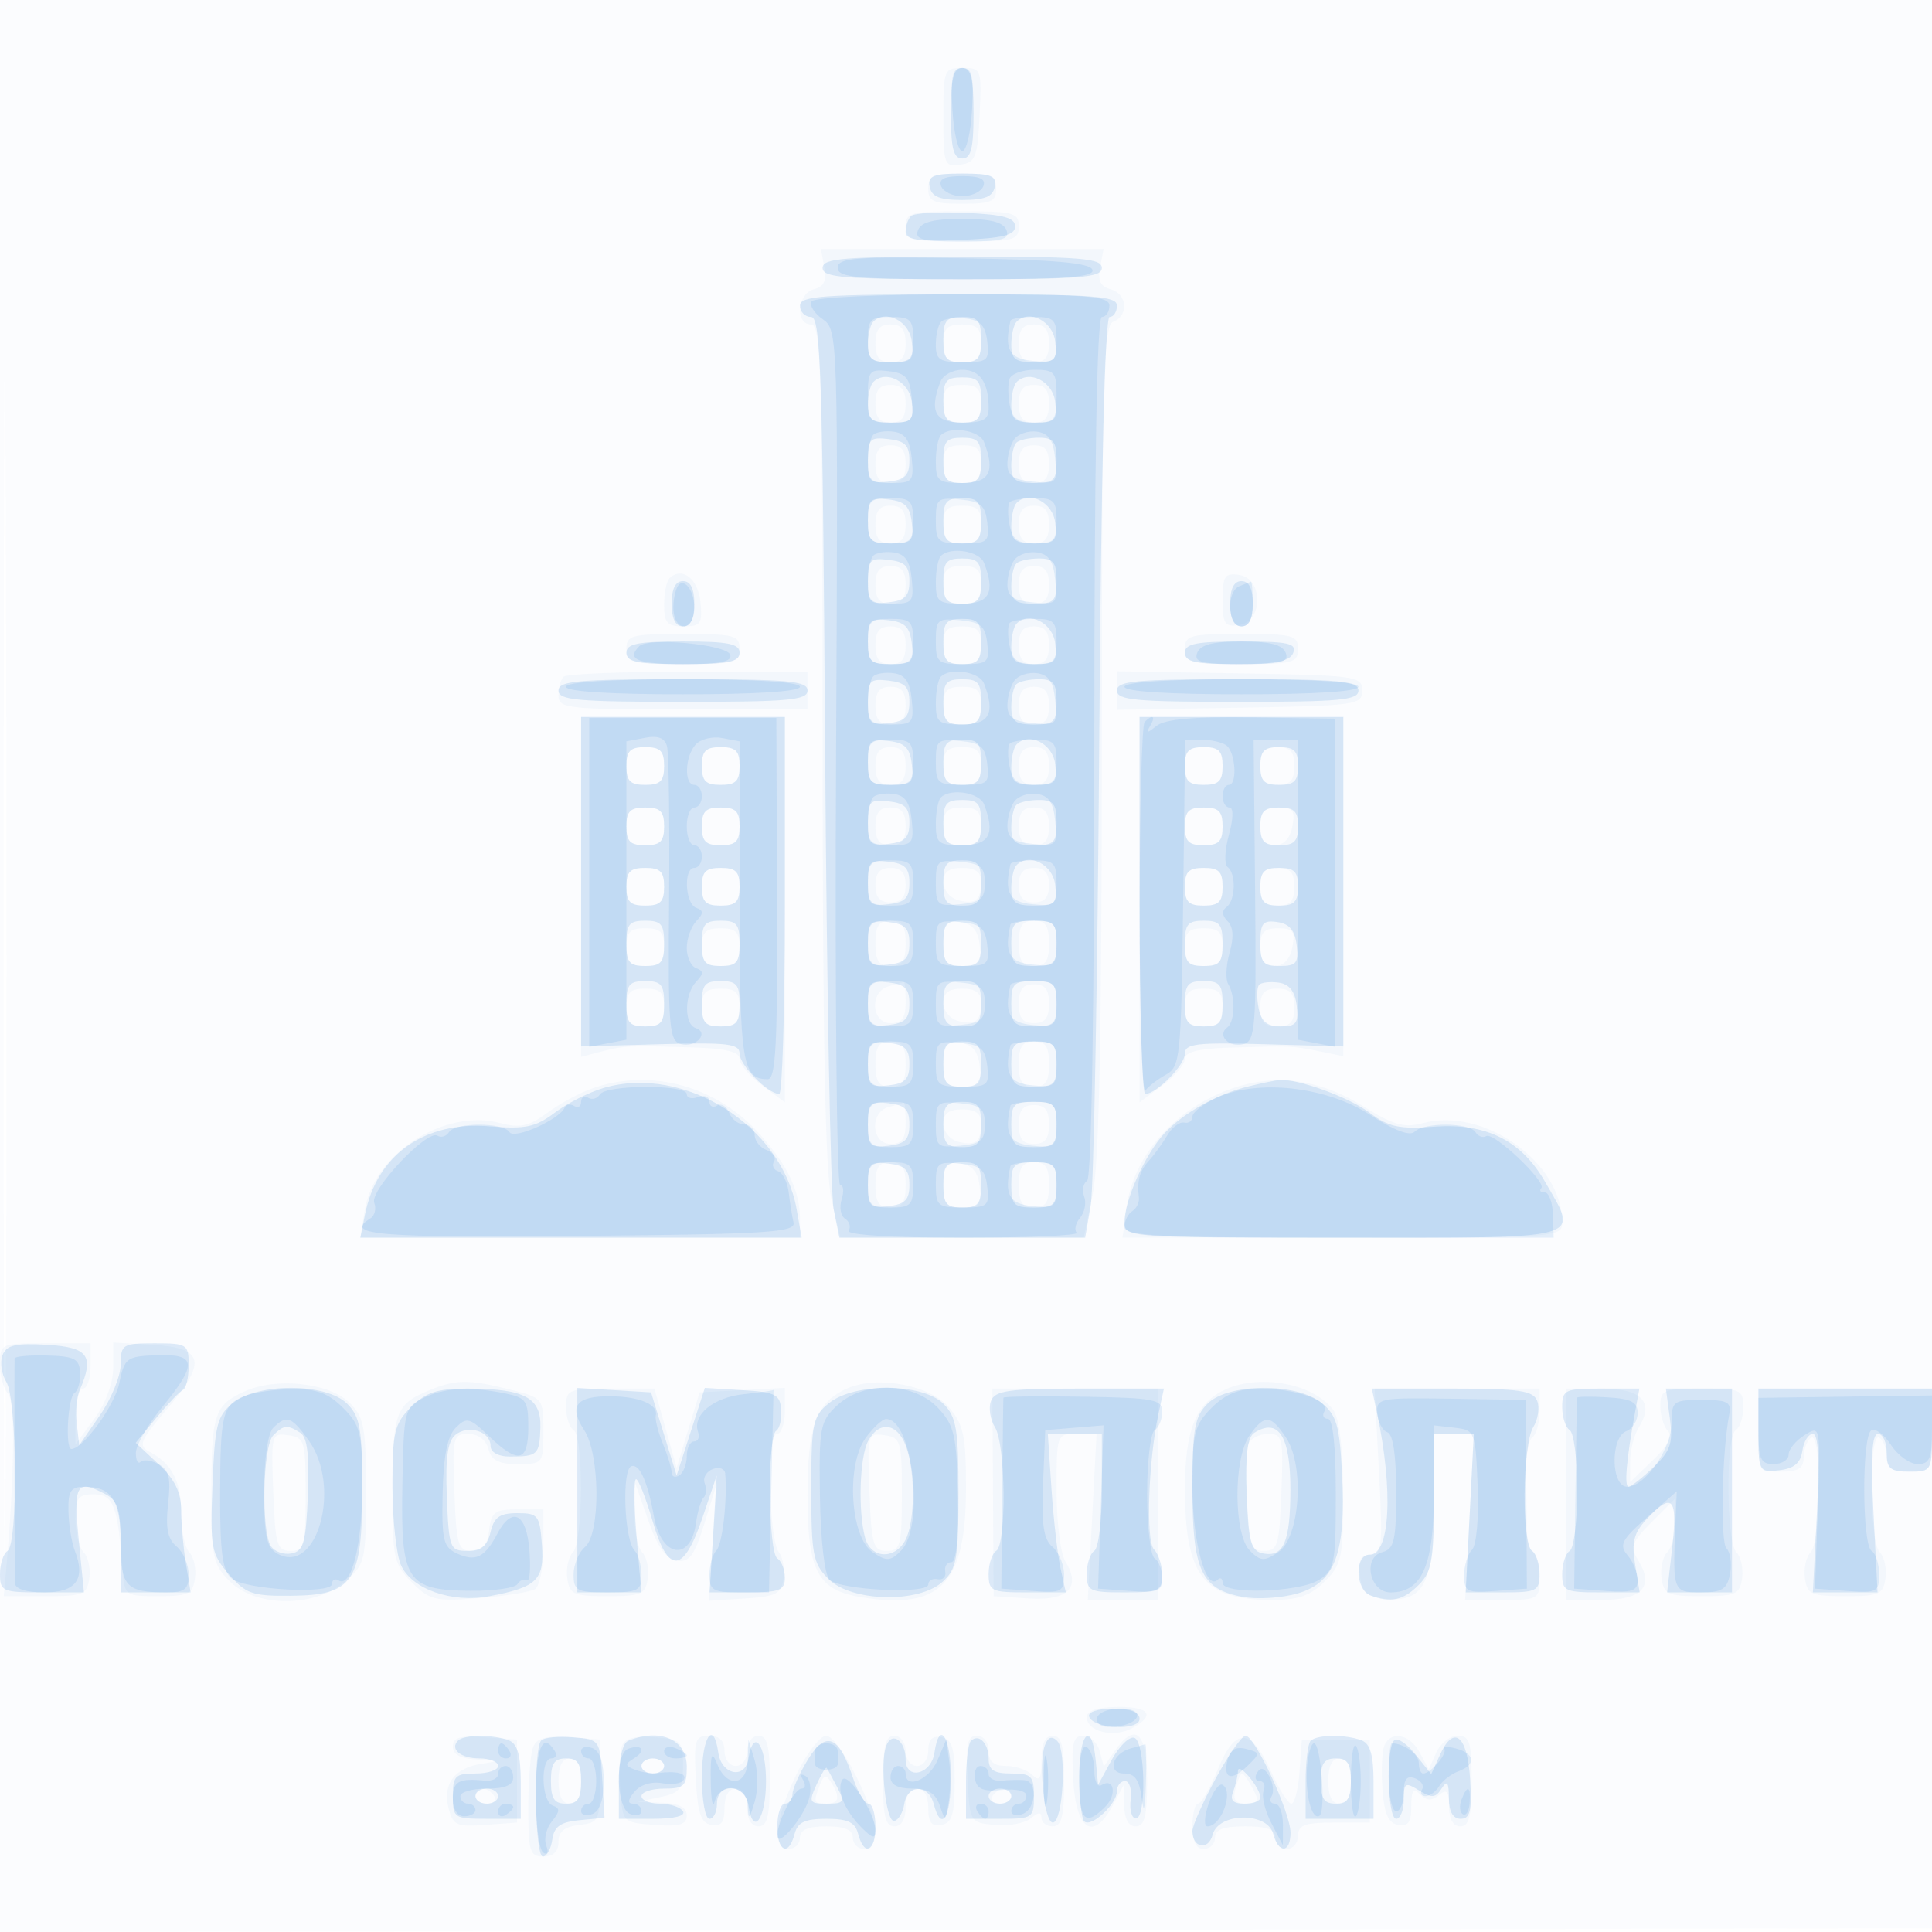
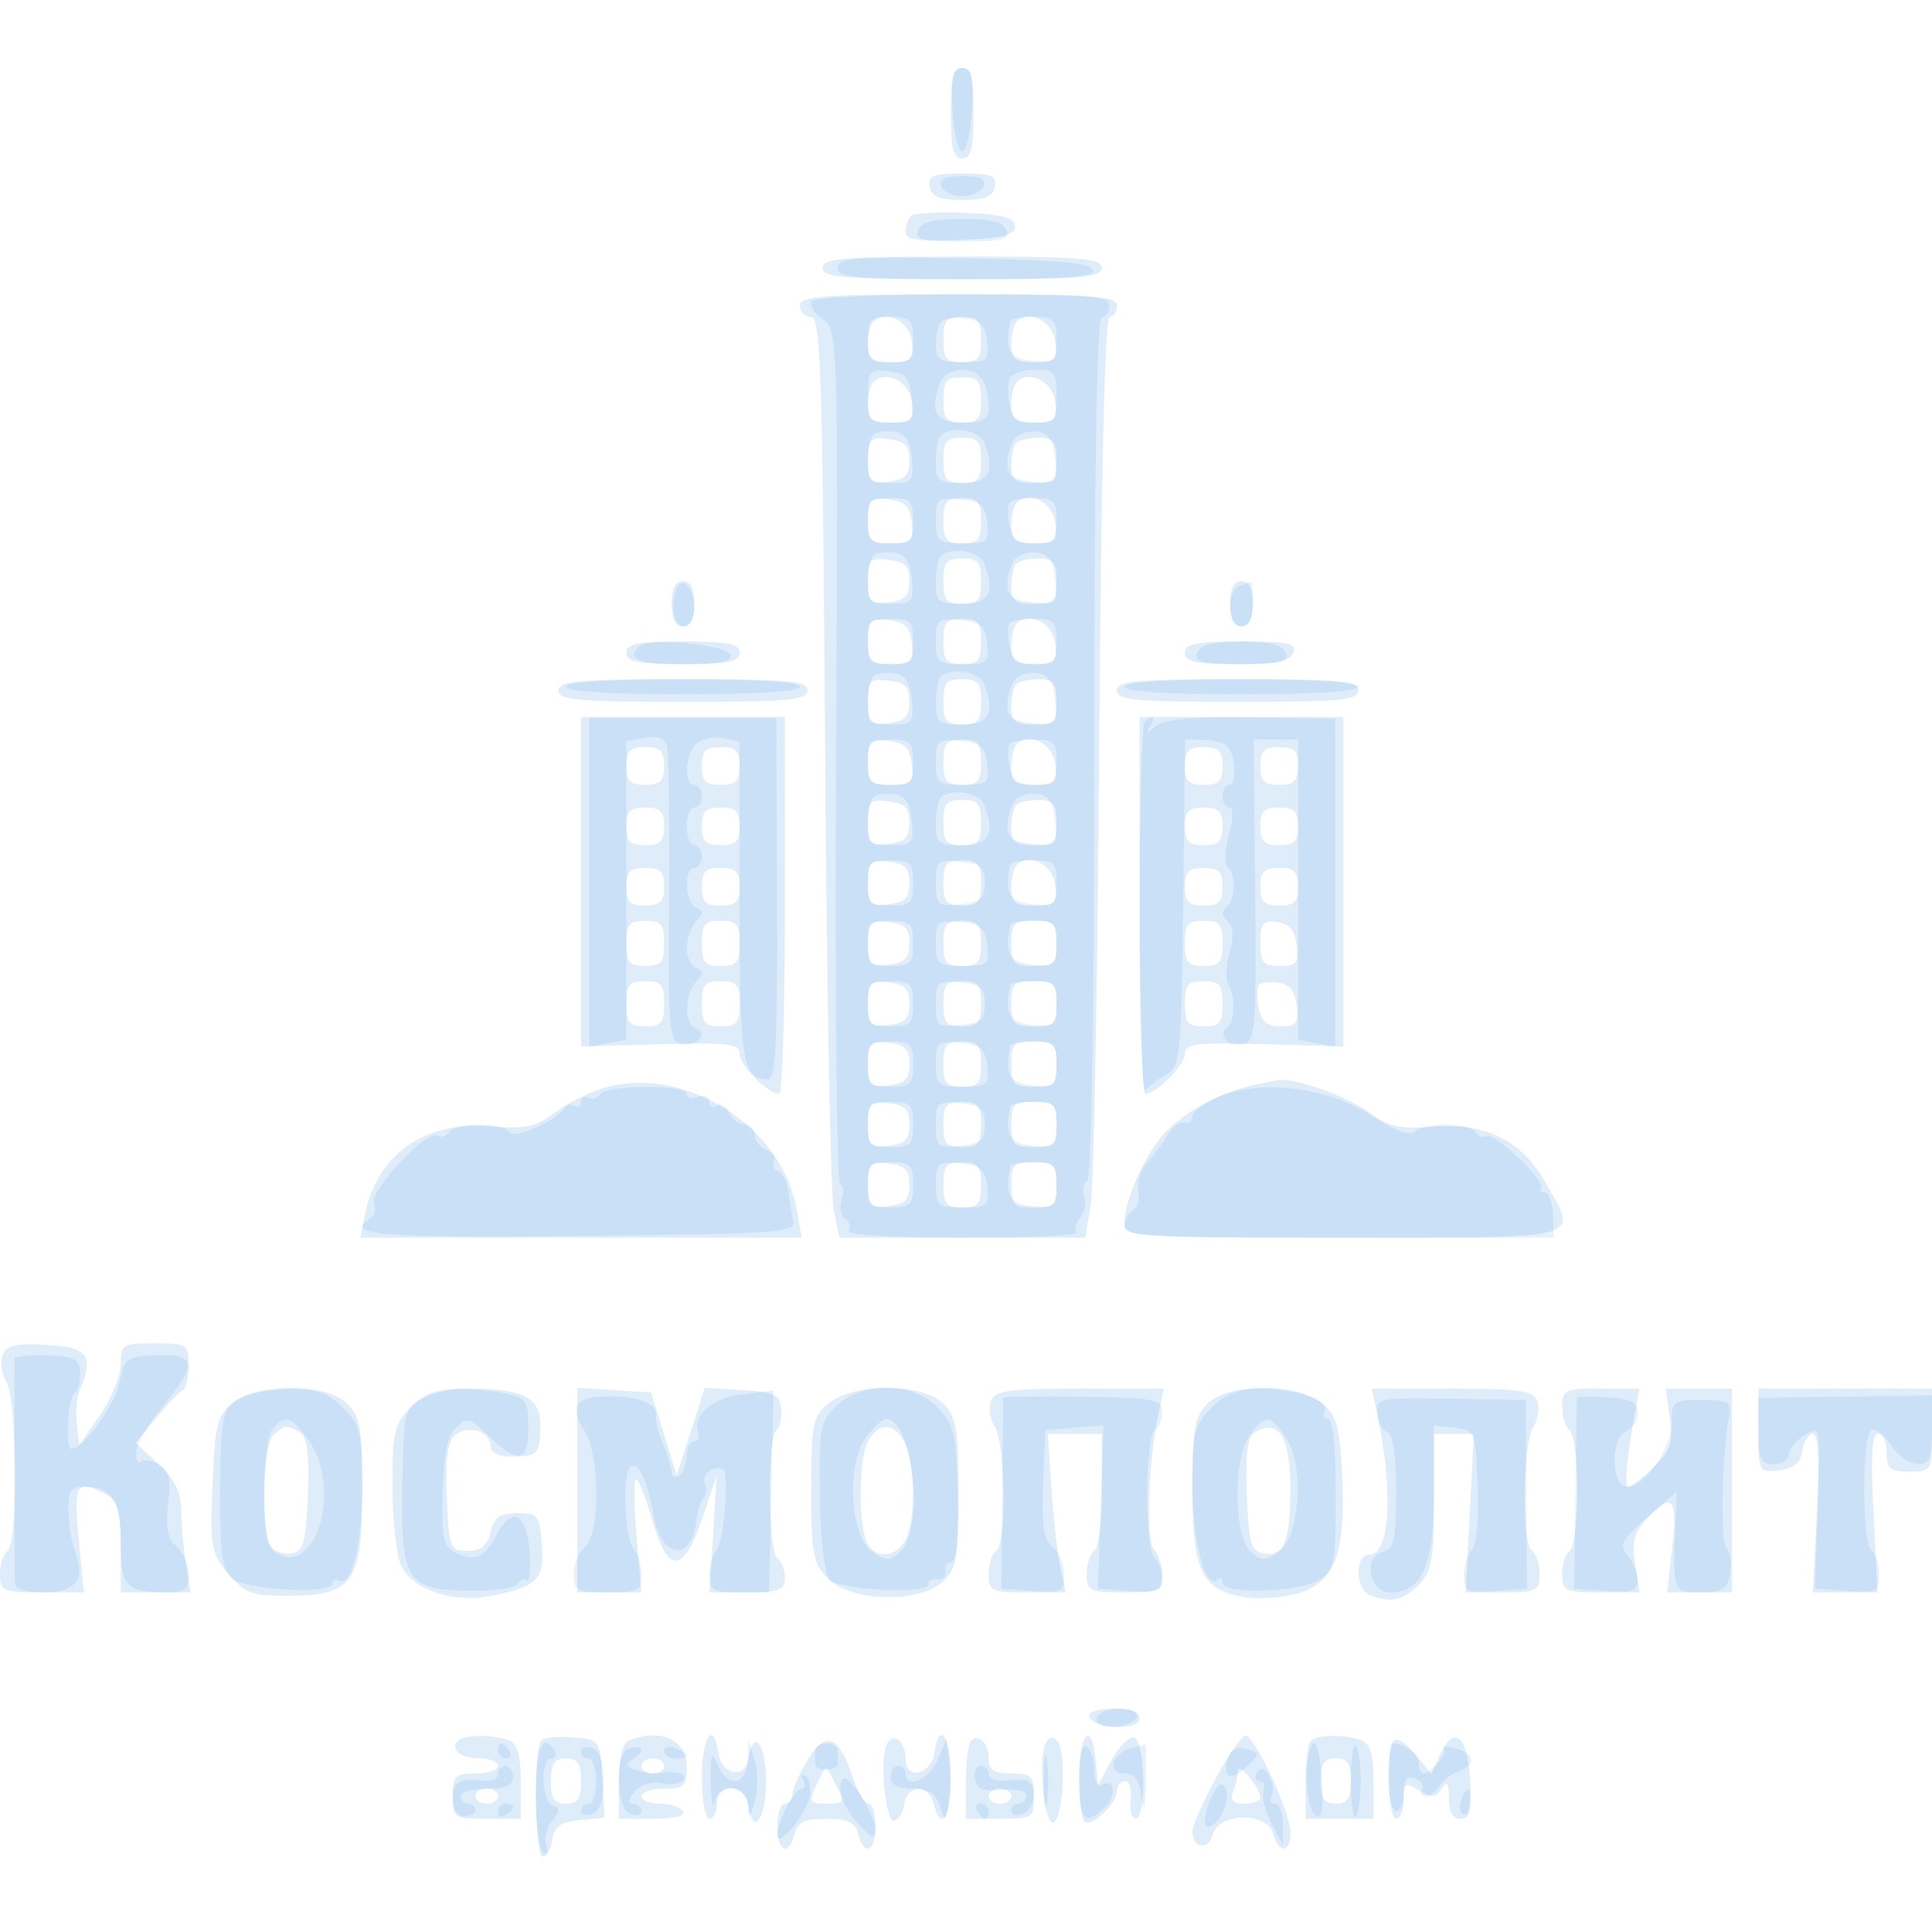
<svg xmlns="http://www.w3.org/2000/svg" width="256" height="256">
-   <path fill-opacity=".016" d="M0 128.004v128.004l128.25-.254 128.25-.254.254-127.75L257.008 0H0v128.004m.485.496c0 70.4.119 99.053.265 63.672.146-35.38.146-92.98 0-128C.604 29.153.485 58.1.485 128.5" fill="#1976D2" fill-rule="evenodd" />
-   <path fill-opacity=".032" d="M125 15.57c0 6.24.113 6.553 2.25 6.25 2.021-.287 2.28-.956 2.548-6.57.291-6.109.24-6.25-2.25-6.25-2.472 0-2.548.196-2.548 6.57M123 25c0 1.704.667 2 4.5 2s4.5-.296 4.5-2-.667-2-4.5-2-4.5.296-4.5 2m-3 5c0 1.822.667 2 7.5 2s7.5-.178 7.5-2-.667-2-7.5-2-7.5.178-7.5 2m-10.77 5.423c.336 1.757-.045 2.557-1.383 2.907-2.225.582-2.528 4.67-.347 4.67 1.315 0 1.5 6.825 1.5 55.424 0 38.81.351 56.945 1.172 60.5l1.171 5.076H143.6l1.2-5.81c.848-4.105 1.2-21.832 1.2-60.393 0-47.596.192-54.657 1.5-55.159 2.106-.808 1.871-3.728-.347-4.308-1.338-.35-1.719-1.15-1.383-2.907l.463-2.423h-37.466l.463 2.423M116 45.5c0 1.833.533 2.5 2 2.5s2-.667 2-2.5-.533-2.5-2-2.5-2 .667-2 2.5m9 0c0 2 .5 2.5 2.5 2.5s2.5-.5 2.5-2.5-.5-2.5-2.5-2.5-2.5.5-2.5 2.5m10 0c0 1.833.533 2.5 2 2.5s2-.667 2-2.5-.533-2.5-2-2.5-2 .667-2 2.5m-19 8c0 1.833.533 2.5 2 2.5s2-.667 2-2.5-.533-2.5-2-2.5-2 .667-2 2.5m9 0c0 2 .5 2.5 2.5 2.5s2.5-.5 2.5-2.5-.5-2.5-2.5-2.5-2.5.5-2.5 2.5m10 0c0 1.833.533 2.5 2 2.5s2-.667 2-2.5-.533-2.5-2-2.5-2 .667-2 2.5m-19 8c0 1.833.533 2.5 2 2.5s2-.667 2-2.5-.533-2.5-2-2.5-2 .667-2 2.5m9 0c0 2 .5 2.5 2.5 2.5s2.5-.5 2.5-2.5-.5-2.5-2.5-2.5-2.5.5-2.5 2.5m10 0c0 1.833.533 2.5 2 2.5s2-.667 2-2.5-.533-2.5-2-2.5-2 .667-2 2.5m-19 8c0 1.833.533 2.5 2 2.5s2-.667 2-2.5-.533-2.5-2-2.5-2 .667-2 2.5m9 0c0 2 .5 2.5 2.5 2.5s2.5-.5 2.5-2.5-.5-2.5-2.5-2.5-2.5.5-2.5 2.5m10 0c0 1.833.533 2.5 2 2.5s2-.667 2-2.5-.533-2.5-2-2.5-2 .667-2 2.5m-19 8c0 1.833.533 2.5 2 2.5s2-.667 2-2.5-.533-2.5-2-2.5-2 .667-2 2.5m9 0c0 2 .5 2.5 2.5 2.5s2.5-.5 2.5-2.5-.5-2.5-2.5-2.5-2.5.5-2.5 2.5m10 0c0 1.833.533 2.5 2 2.5s2-.667 2-2.5-.533-2.5-2-2.5-2 .667-2 2.5m-46.299-.868c-.385.386-.701 1.976-.701 3.535 0 2.374.415 2.833 2.563 2.833 2.289 0 2.53-.348 2.25-3.242-.298-3.091-2.484-4.753-4.112-3.126M162 79.5c0 3.181.277 3.599 2.204 3.32 3.194-.464 3.194-6.176 0-6.64-1.927-.279-2.204.139-2.204 3.32m-46 6c0 1.833.533 2.5 2 2.5s2-.667 2-2.5-.533-2.5-2-2.5-2 .667-2 2.5m9 0c0 2 .5 2.5 2.5 2.5s2.5-.5 2.5-2.5-.5-2.5-2.5-2.5-2.5.5-2.5 2.5m10 0c0 1.833.533 2.5 2 2.5s2-.667 2-2.5-.533-2.5-2-2.5-2 .667-2 2.5M83 86c0 1.822.667 2 7.5 2s7.5-.178 7.5-2-.667-2-7.5-2-7.5.178-7.5 2m74 0c0 1.822.667 2 7.5 2s7.5-.178 7.5-2-.667-2-7.5-2-7.5.178-7.5 2m-82.333 3.667c-.367.366-.667 1.491-.667 2.5C74 93.87 75.167 94 90.5 94H107v-5H91.167c-8.709 0-16.134.3-16.5.667M148 91.5v2.55l16.25-.275c15.492-.262 16.25-.368 16.25-2.275s-.758-2.013-16.25-2.275L148 88.95v2.55m-32 2c0 1.833.533 2.5 2 2.5s2-.667 2-2.5-.533-2.5-2-2.5-2 .667-2 2.5m9 0c0 2 .5 2.5 2.5 2.5s2.5-.5 2.5-2.5-.5-2.5-2.5-2.5-2.5.5-2.5 2.5m10 0c0 1.833.533 2.5 2 2.5s2-.667 2-2.5-.533-2.5-2-2.5-2 .667-2 2.5m-58 24.019v22.519l2.75-.72c2.951-.773 3.7-.804 12.5-.51 3.981.133 5.75.596 5.75 1.504 0 .722 1.35 2.31 3 3.53l3 2.218V95H77v22.519m74 3.011v25.53l3-2.218c1.65-1.22 3-2.808 3-3.53 0-.91 1.762-1.367 5.75-1.49 8.358-.259 8.45-.256 12 .467l3.25.661V95h-27v25.53M83 101.5c0 2 .5 2.5 2.5 2.5s2.5-.5 2.5-2.5-.5-2.5-2.5-2.5-2.5.5-2.5 2.5m10 0c0 2 .5 2.5 2.5 2.5s2.5-.5 2.5-2.5-.5-2.5-2.5-2.5-2.5.5-2.5 2.5m23 0c0 1.833.533 2.5 2 2.5s2-.667 2-2.5-.533-2.5-2-2.5-2 .667-2 2.5m9 0c0 2 .5 2.5 2.5 2.5s2.5-.5 2.5-2.5-.5-2.5-2.5-2.5-2.5.5-2.5 2.5m10 0c0 1.833.533 2.5 2 2.5s2-.667 2-2.5-.533-2.5-2-2.5-2 .667-2 2.5m22 0c0 2 .5 2.5 2.5 2.5s2.5-.5 2.5-2.5-.5-2.5-2.5-2.5-2.5.5-2.5 2.5m10 0c0 1.926.517 2.5 2.25 2.5s2.25-.574 2.25-2.5c0-1.926-.517-2.5-2.25-2.5s-2.25.574-2.25 2.5m-84 8c0 2 .5 2.5 2.5 2.5s2.5-.5 2.5-2.5-.5-2.5-2.5-2.5-2.5.5-2.5 2.5m10 0c0 2 .5 2.5 2.5 2.5s2.5-.5 2.5-2.5-.5-2.5-2.5-2.5-2.5.5-2.5 2.5m23 0c0 1.833.533 2.5 2 2.5s2-.667 2-2.5-.533-2.5-2-2.5-2 .667-2 2.5m9 0c0 2 .5 2.5 2.5 2.5s2.5-.5 2.5-2.5-.5-2.5-2.5-2.5-2.5.5-2.5 2.5m10 0c0 1.833.533 2.5 2 2.5s2-.667 2-2.5-.533-2.5-2-2.5-2 .667-2 2.5m22 0c0 2 .5 2.5 2.5 2.5s2.5-.5 2.5-2.5-.5-2.5-2.5-2.5-2.5.5-2.5 2.5m10 0c0 1.782.541 2.5 1.883 2.5 1.215 0 2.053-.887 2.362-2.5.4-2.096.096-2.5-1.884-2.5-1.852 0-2.361.539-2.361 2.5m-84 8c0 2 .5 2.5 2.5 2.5s2.5-.5 2.5-2.5-.5-2.5-2.5-2.5-2.5.5-2.5 2.5m10 0c0 2 .5 2.5 2.5 2.5s2.5-.5 2.5-2.5-.5-2.5-2.5-2.5-2.5.5-2.5 2.5m23-.214c0 1.619.583 2.285 2 2.285s2-.666 2-2.285c0-1.619-.583-2.286-2-2.286s-2 .667-2 2.286m9-.403c0 1.036.874 2.112 1.942 2.392 2.32.606 3.058.017 3.058-2.442 0-1.289-.742-1.833-2.5-1.833-1.782 0-2.5.541-2.5 1.883m10 .403c0 1.619.583 2.285 2 2.285s2-.666 2-2.285c0-1.619-.583-2.286-2-2.286s-2 .667-2 2.286m22 .214c0 2 .5 2.5 2.5 2.5s2.5-.5 2.5-2.5-.5-2.5-2.5-2.5-2.5.5-2.5 2.5m10 0c0 1.926.517 2.5 2.25 2.5s2.25-.574 2.25-2.5c0-1.926-.517-2.5-2.25-2.5s-2.25.574-2.25 2.5m-51 7.5c0 2.333.444 3 2 3s2-.667 2-3-.444-3-2-3-2 .667-2 3m9-.07c0 2.629.369 3.07 2.566 3.07 2.21 0 2.523-.382 2.25-2.75-.226-1.969-.955-2.841-2.566-3.07-1.914-.271-2.25.139-2.25 2.75m10 .07c0 2.333.444 3 2 3s2-.667 2-3-.444-3-2-3-2 .667-2 3m-52 .5c0 2 .5 2.5 2.5 2.5s2.5-.5 2.5-2.5-.5-2.5-2.5-2.5-2.5.5-2.5 2.5m10 0c0 2 .5 2.5 2.5 2.5s2.5-.5 2.5-2.5-.5-2.5-2.5-2.5-2.5.5-2.5 2.5m64 0c0 2 .5 2.5 2.5 2.5s2.5-.5 2.5-2.5-.5-2.5-2.5-2.5-2.5.5-2.5 2.5m10 0c0 1.782.541 2.5 1.883 2.5 1.215 0 2.053-.887 2.362-2.5.4-2.096.096-2.5-1.884-2.5-1.852 0-2.361.539-2.361 2.5m-49.25 5.189c-2.537.663-2.321 4.882.25 4.882 1.521 0 2-.666 2-2.785 0-1.532-.112-2.734-.25-2.67-.138.064-1.037.322-2 .573M135 133c0 1.905.519 2.571 2 2.571 1.481 0 2-.666 2-2.571 0-1.905-.519-2.571-2-2.571-1.481 0-2 .666-2 2.571m-52 .5c0 2 .5 2.5 2.5 2.5s2.5-.5 2.5-2.5-.5-2.5-2.5-2.5-2.5.5-2.5 2.5m10 0c0 2 .5 2.5 2.5 2.5s2.5-.5 2.5-2.5-.5-2.5-2.5-2.5-2.5.5-2.5 2.5m32-.617c0 1.036.874 2.112 1.942 2.392 2.32.606 3.058.017 3.058-2.442 0-1.289-.742-1.833-2.5-1.833-1.782 0-2.5.541-2.5 1.883m32 .617c0 2 .5 2.5 2.5 2.5s2.5-.5 2.5-2.5-.5-2.5-2.5-2.5-2.5.5-2.5 2.5m10 0c0 1.926.517 2.5 2.25 2.5s2.25-.574 2.25-2.5c0-1.926-.517-2.5-2.25-2.5s-2.25.574-2.25 2.5m-51 7.5c0 2.333.444 3 2 3s2-.667 2-3-.444-3-2-3-2 .667-2 3m9-.07c0 2.629.369 3.07 2.566 3.07 2.21 0 2.523-.382 2.25-2.75-.226-1.969-.955-2.841-2.566-3.07-1.914-.271-2.25.139-2.25 2.75m10 .07c0 2.333.444 3 2 3s2-.667 2-3-.444-3-2-3-2 .667-2 3m-56.5 3.207c-1.65.576-4.35 2.04-6 3.253-2.448 1.799-3.601 2.045-6.269 1.339-7.352-1.947-16.686 4.069-17.898 11.536L47.738 164H106v-2.435c0-3.686-1.519-6.948-5.174-11.111-5.739-6.536-14.493-8.985-22.326-6.247m81.863 1.257c-6.045 3.062-10.295 8.61-11.08 14.463l-.546 4.073h29.131c28.701 0 29.132-.03 29.132-2.05 0-7.925-10.397-15.309-18.479-13.123-2.422.655-3.877.247-7.784-2.181-6.829-4.245-13.556-4.635-20.374-1.182m-42.613 1.225c-2.537.663-2.321 4.882.25 4.882 1.521 0 2-.666 2-2.785 0-1.532-.112-2.734-.25-2.67-.138.064-1.037.322-2 .573M135 149c0 1.905.519 2.571 2 2.571 1.481 0 2-.666 2-2.571 0-1.905-.519-2.571-2-2.571-1.481 0-2 .666-2 2.571m-10-.117c0 1.036.874 2.112 1.942 2.392 2.32.606 3.058.017 3.058-2.442 0-1.289-.742-1.833-2.5-1.833-1.782 0-2.5.541-2.5 1.883M116 157c0 2.333.444 3 2 3s2-.667 2-3-.444-3-2-3-2 .667-2 3m9-.07c0 2.629.369 3.07 2.566 3.07 2.21 0 2.523-.382 2.25-2.75-.226-1.969-.955-2.841-2.566-3.07-1.914-.271-2.25.139-2.25 2.75m10 .07c0 2.333.444 3 2 3s2-.667 2-3-.444-3-2-3-2 .667-2 3M0 180.8c0 1.54.482 3.282 1.072 3.872.962.962.852 10.932-.259 23.328L.5 211.5H6c5.022 0 5.529-.205 5.835-2.365.184-1.301-.154-2.854-.75-3.45-.597-.597-1.085-2.57-1.085-4.385 0-2.837.344-3.3 2.455-3.3 2.577 0 3.156 1.53 3.785 10 .256 3.443.333 3.5 4.76 3.5 3.971 0 4.539-.278 4.835-2.365.184-1.301-.154-2.854-.75-3.45-.597-.597-1.085-2.934-1.085-5.194 0-4.225-1.216-6.573-4.215-8.137-1.512-.788-1.236-1.455 2.324-5.62 5.357-6.267 4.946-8.143-1.868-8.536L15 177.895v3.358c0 2.012-1.002 4.717-2.5 6.747l-2.5 3.389v-3.695c0-2.032.45-3.694 1-3.694s1-1.35 1-3v-3H6c-5.905 0-6 .044-6 2.8m32.4 3.573c-4.015 1.819-4.4 3.023-4.4 13.754 0 8.184.214 9.178 2.455 11.418 3.463 3.464 11.236 3.485 15.239.042 2.711-2.332 2.806-2.739 2.806-11.973 0-8.431-.252-9.811-2.138-11.696-2.691-2.691-9.715-3.468-13.962-1.545m24 .055c-4.011 1.746-4.4 2.957-4.4 13.699 0 8.306.19 9.153 2.585 11.549 2.373 2.373 3.101 2.543 8.895 2.078 3.471-.279 6.808-.814 7.416-1.189.607-.376 1.104-2.906 1.104-5.624V200h-3.434c-3.002 0-3.473.345-3.75 2.75-.227 1.978-.878 2.75-2.316 2.75-1.803 0-2.029-.764-2.292-7.75-.277-7.339-.179-7.75 1.844-7.75 1.294 0 2.341.788 2.658 2 .393 1.503 1.364 2 3.907 2 3.329 0 3.383-.07 3.383-4.381 0-4.35-.032-4.39-4.443-5.5-5.61-1.413-7.31-1.366-11.157.309m55.957-.49c-4.172 1.788-5.357 4.922-5.357 14.174 0 10.098 1.33 12.601 7.194 13.54C124.703 213.334 128 209.86 128 197.105c0-6.882-.317-8.362-2.283-10.648-2.507-2.914-9.403-4.215-13.36-2.519m49.663.346c-3.61 1.827-4.989 5.357-5.005 12.817-.026 11.738 2.43 14.899 11.578 14.899 3.442 0 5.074-.576 6.952-2.455 2.26-2.259 2.452-3.192 2.423-11.75-.02-6.036-.487-9.895-1.331-11.006-2.713-3.57-10.033-4.824-14.617-2.505M75 186.441c0 1.343.45 2.719 1 3.059 1.352.835 1.279 14.821-.085 16.185-.596.596-.934 2.149-.75 3.45.301 2.127.839 2.365 5.335 2.365s5.034-.238 5.335-2.365c.184-1.301-.154-2.854-.75-3.45-.597-.597-1.05-2.908-1.007-5.135l.077-4.05 1.754 5c1.233 3.515 2.355 5.089 3.78 5.301 1.66.246 2.324-.659 3.671-5l1.644-5.301-.549 7.807-.549 7.806 4.797-.306c4.138-.265 4.842-.624 5.124-2.612.179-1.268-.096-2.843-.613-3.5-1.356-1.725-1.606-15.695-.281-15.695.587 0 1.067-1.372 1.067-3.05v-3.05l-5.649.3-5.65.3-1.523 5-1.523 5-1.472-5.25-1.472-5.25h-5.856c-5.541 0-5.855.131-5.855 2.441m56.575 11.309l.083 13.75 4.681.305c5.19.339 6.97-1.48 4.819-4.924-.637-1.02-1.158-5.235-1.158-9.367 0-7.462.019-7.514 2.65-7.514h2.65l-.581 11-.58 11h9.361v-28h-22.009l.084 13.75m51.144-2.75c.525 9.952.417 11-1.136 11-1.282 0-1.636.695-1.399 2.75.251 2.184.9 2.817 3.154 3.075 5.314.608 6.662-1.917 6.662-12.48V190h5.3l-.581 11-.58 11h4.931c4.789 0 4.93-.084 4.93-2.941 0-1.618-.45-3.219-1-3.559-.55-.34-1-3.715-1-7.5s.45-7.16 1-7.5c.55-.34 1-1.941 1-3.559V184H182.139l.58 11m24.781 3v14h4.781c5.337 0 6.958-1.786 4.783-5.269-1.094-1.752-.862-2.394 1.842-5.099l3.094-3.094v3.031c0 1.667-.488 3.519-1.085 4.116-.596.596-.934 2.149-.75 3.45.301 2.127.839 2.365 5.335 2.365s5.034-.238 5.335-2.365c.184-1.301-.154-2.854-.75-3.45-1.364-1.364-1.437-15.35-.085-16.185.55-.34 1-1.716 1-3.059 0-2.292-.335-2.441-5.5-2.441-5.072 0-5.5.179-5.5 2.3 0 1.265.453 2.753 1.007 3.307.675.675.017 1.954-2 3.887l-3.007 2.88v-2.7c0-1.486.521-3.535 1.158-4.555 2.084-3.337.386-5.119-4.877-5.119H207.5v14m25.5-8.5c0 5.444.03 5.5 3 5.5 2.303 0 3-.451 3-1.941 0-1.068.45-2.219 1-2.559 1.389-.858 1.307 13.793-.085 15.185-.596.596-.934 2.149-.75 3.45.301 2.127.839 2.365 5.335 2.365s5.034-.238 5.335-2.365c.184-1.301-.154-2.854-.75-3.45-1.392-1.392-1.474-16.043-.085-15.185.55.34 1 1.491 1 2.559 0 1.49.697 1.941 3 1.941 2.97 0 3-.056 3-5.5V184h-23v5.5m-196.793 8.175c.264 7.061.488 7.825 2.293 7.825 1.822 0 2-.667 2-7.5 0-7.059-.135-7.519-2.293-7.825-2.245-.319-2.288-.158-2 7.5m79 0c.264 7.061.488 7.825 2.293 7.825 1.822 0 2-.667 2-7.5 0-7.059-.135-7.519-2.293-7.825-2.245-.319-2.288-.158-2 7.5m50.21-6.32c-.286.746-.384 4.233-.218 7.75.265 5.628.541 6.395 2.301 6.395 1.803 0 2.029-.764 2.292-7.75.274-7.269.163-7.75-1.781-7.75-1.141 0-2.308.61-2.594 1.355M144 227.55c0 1.877 3.561 2.755 5.962 1.47 3.21-1.718 2.394-2.9-1.962-2.839-2.61.036-4 .512-4 1.369m-84 3.893c0 1.059 1.039 1.605 3.25 1.707 2.917.134 2.975.192.573.559-3.582.548-5.193 2.682-4.402 5.834.582 2.319 1.055 2.539 4.862 2.263l4.217-.306v-11l-4.25-.307c-3.312-.24-4.25.036-4.25 1.25m10.627.087c-.345.899-.627 4.522-.627 8.052 0 5.751.208 6.418 2 6.418 1.31 0 2-.667 2-1.934 0-1.366.807-2.026 2.75-2.25 2.628-.302 2.75-.559 2.75-5.816v-5.5l-4.123-.301c-3.083-.226-4.282.111-4.75 1.331m11.802-.205c-.305.795-.414 3.41-.242 5.811.313 4.363.314 4.364 4.563 4.671 3.312.24 4.25-.036 4.25-1.25 0-1.066-1.025-1.594-3.25-1.675l-3.25-.119 3-.641c2.638-.564 3-1.063 3-4.132 0-3.312-.191-3.506-3.758-3.801-2.577-.213-3.933.144-4.313 1.136m9.771 4.415c.237 4.528.67 5.811 2.05 6.074 1.3.247 1.75-.33 1.75-2.241 0-1.62.555-2.573 1.5-2.573.933 0 1.5.944 1.5 2.5s.567 2.5 1.5 2.5c1.167 0 1.5-1.333 1.5-6s-.333-6-1.5-6c-.833 0-1.5.889-1.5 2s-.667 2-1.5 2-1.5-.889-1.5-2c0-1.35-.667-2-2.05-2-1.863 0-2.023.523-1.75 5.74m13.302-.553c-2.847 5.903-3.247 9.813-1.002 9.813.825 0 1.5-.675 1.5-1.5 0-1.048 1.056-1.5 3.5-1.5s3.5.452 3.5 1.5c0 .825.675 1.5 1.5 1.5.869 0 1.5-.906 1.5-2.154 0-3.276-4.862-12.846-6.527-12.846-.808 0-2.594 2.334-3.971 5.187M117 236c0 4.667.333 6 1.5 6 .933 0 1.5-.944 1.5-2.5s.567-2.5 1.5-2.5c.945 0 1.5.953 1.5 2.573 0 1.913.449 2.487 1.75 2.237 1.412-.272 1.75-1.393 1.75-5.81s-.338-5.538-1.75-5.81c-1.212-.233-1.75.3-1.75 1.737 0 1.176-.649 2.073-1.5 2.073-.833 0-1.5-.889-1.5-2s-.667-2-1.5-2c-1.167 0-1.5 1.333-1.5 6m11.2-.25c.298 5.71.323 5.752 3.615 6.068 1.824.175 3.961-.217 4.75-.872 1.021-.847 1.435-.867 1.435-.068 0 .617.675 1.122 1.5 1.122 1.167 0 1.5-1.333 1.5-6s-.333-6-1.5-6c-1.021 0-1.5 1.022-1.5 3.2 0 2.489-.267 2.933-1.2 2-.66-.66-2.235-1.2-3.5-1.2-1.633 0-2.3-.58-2.3-2 0-1.14-.667-2-1.55-2-1.255 0-1.493 1.094-1.25 5.75m14-.01c.352 6.735 2.632 8.302 5.196 3.571l1.524-2.811.04 2.75c.026 1.76.58 2.75 1.54 2.75 1.167 0 1.5-1.333 1.5-6 0-6.499-1.544-7.916-4.316-3.959l-1.429 2.041-.534-2.041c-.294-1.123-1.273-2.041-2.177-2.041-1.369 0-1.594.96-1.344 5.74m19.17-1.294c-1.029 2.501-2.208 4.548-2.62 4.55-.412.002-.75 1.354-.75 3.004 0 2 .5 3 1.5 3 .825 0 1.5-.675 1.5-1.5 0-1.083 1.111-1.5 4-1.5 2.889 0 4 .417 4 1.5 0 .825.675 1.5 1.5 1.5s1.499-.787 1.498-1.75c-.001-1.421.891-1.75 4.75-1.75h4.752v-11h-9l-.307 4.25c-.17 2.338-.655 4.25-1.079 4.25-.425 0-1.636-1.911-2.693-4.246-2.652-5.862-4.73-5.952-7.051-.308m22.036-3.06c-.293.762-.391 3.345-.219 5.741.23 3.2.777 4.444 2.063 4.688 1.326.251 1.75-.341 1.75-2.442 0-2.126.275-2.498 1.176-1.597.859.859 1.534.88 2.5.078 1.041-.864 1.324-.539 1.324 1.524 0 1.664.548 2.622 1.5 2.622 1.167 0 1.5-1.333 1.5-6 0-5.168-.256-6-1.847-6-1.016 0-2.295 1.003-2.842 2.229l-.995 2.23-1.193-2.23c-1.336-2.496-3.907-2.956-4.717-.843M74 236c0 2 .5 3 1.5 3s1.5-1 1.5-3-.5-3-1.5-3-1.5 1-1.5 3m11-2c0 .55.675 1 1.5 1s1.5-.45 1.5-1-.675-1-1.5-1-1.5.45-1.5 1m91 2c0 2 .5 3 1.5 3s1.5-1 1.5-3-.5-3-1.5-3-1.5 1-1.5 3m-67.361.498c-.893 2.327-.832 2.502.861 2.502 1.683 0 1.873-.863.624-2.834-.675-1.064-.975-.997-1.485.332m55.071.502c-.39 1.493-.03 2 1.419 2 1.631 0 1.771-.319.871-2-.589-1.1-1.227-2-1.419-2-.191 0-.583.9-.871 2M63 238c0 .55.702 1 1.559 1s1.281-.45.941-1c-.34-.55-1.041-1-1.559-1s-.941.45-.941 1m68.5 0c-.34.55.084 1 .941 1s1.559-.45 1.559-1-.423-1-.941-1-1.219.45-1.559 1" fill="#1976D2" fill-rule="evenodd" />
  <path fill-opacity=".14" d="M126 15c0 4.667.333 6 1.5 6s1.5-1.333 1.5-6-.333-6-1.5-6-1.5 1.333-1.5 6m-2.81 9.75c.254 1.316 1.322 1.75 4.31 1.75 2.988 0 4.056-.434 4.31-1.75.282-1.464-.423-1.75-4.31-1.75-3.887 0-4.592.286-4.31 1.75m-2.482 3.876c-.39.389-.708 1.327-.708 2.084 0 1.07 1.617 1.312 7.25 1.084 5.647-.229 7.25-.626 7.25-1.794 0-1.151-1.523-1.568-6.542-1.791-3.599-.16-6.861.028-7.25.417M109 35.5c0 1.279 2.722 1.5 18.5 1.5s18.5-.221 18.5-1.5-2.722-1.5-18.5-1.5-18.5.221-18.5 1.5m-3 5c0 .825.664 1.5 1.476 1.5 1.28 0 1.527 7.61 1.858 57.25.21 31.488.72 58.938 1.133 61l.752 3.75h32.571l.732-4.25c.403-2.338.911-29.787 1.129-61 .252-35.967.754-56.75 1.373-56.75.537 0 .976-.675.976-1.5 0-1.286-3-1.5-21-1.5s-21 .214-21 1.5m9.709 2.124c-.39.39-.709 1.759-.709 3.043 0 1.937.521 2.333 3.066 2.333 2.756 0 3.035-.279 2.75-2.75-.31-2.696-3.432-4.301-5.107-2.626M125 45c0 2.533.389 3 2.5 3 2.111 0 2.5-.467 2.5-3s-.389-3-2.5-3c-2.111 0-2.5.467-2.5 3m9.709-2.376c-.39.39-.709 1.759-.709 3.043 0 1.937.521 2.333 3.066 2.333 2.756 0 3.035-.279 2.75-2.75-.31-2.696-3.432-4.301-5.107-2.626m-19 8c-.39.39-.709 1.759-.709 3.043 0 1.937.521 2.333 3.066 2.333 2.756 0 3.035-.279 2.75-2.75-.31-2.696-3.432-4.301-5.107-2.626M125 53c0 2.533.389 3 2.5 3 2.111 0 2.5-.467 2.5-3s-.389-3-2.5-3c-2.111 0-2.5.467-2.5 3m9.709-2.376c-.39.39-.709 1.759-.709 3.043 0 1.937.521 2.333 3.066 2.333 2.756 0 3.035-.279 2.75-2.75-.31-2.696-3.432-4.301-5.107-2.626M115 61c0 2.828.268 3.102 2.75 2.816 2.182-.251 2.75-.832 2.75-2.816s-.568-2.565-2.75-2.816c-2.482-.286-2.75-.012-2.75 2.816m10 0c0 2.533.389 3 2.5 3 2.111 0 2.5-.467 2.5-3s-.389-3-2.5-3c-2.111 0-2.5.467-2.5 3m9.667-2.333c-.367.366-.667 1.716-.667 3 0 1.926.524 2.333 3 2.333 2.667 0 3-.333 3-3 0-2.476-.407-3-2.333-3-1.284 0-2.634.3-3 .667M115 68.934c0 2.755.311 3.066 3.066 3.066 2.756 0 3.035-.279 2.75-2.75-.248-2.16-.906-2.818-3.066-3.066-2.471-.285-2.75-.006-2.75 2.75M125 69c0 2.533.389 3 2.5 3 2.111 0 2.5-.467 2.5-3s-.389-3-2.5-3c-2.111 0-2.5.467-2.5 3m9.709-2.376c-.39.39-.709 1.759-.709 3.043 0 1.937.521 2.333 3.066 2.333 2.756 0 3.035-.279 2.75-2.75-.31-2.696-3.432-4.301-5.107-2.626M115 77c0 2.828.268 3.102 2.75 2.816 2.182-.251 2.75-.832 2.75-2.816s-.568-2.565-2.75-2.816c-2.482-.286-2.75-.012-2.75 2.816m10 0c0 2.533.389 3 2.5 3 2.111 0 2.5-.467 2.5-3s-.389-3-2.5-3c-2.111 0-2.5.467-2.5 3m9.667-2.333c-.367.366-.667 1.716-.667 3 0 1.926.524 2.333 3 2.333 2.667 0 3-.333 3-3 0-2.476-.407-3-2.333-3-1.284 0-2.634.3-3 .667M89 80c0 2 .5 3 1.5 3s1.5-1 1.5-3-.5-3-1.5-3-1.5 1-1.5 3m74 0c0 2 .5 3 1.5 3s1.5-1 1.5-3-.5-3-1.5-3-1.5 1-1.5 3m-48 4.934c0 2.755.311 3.066 3.066 3.066 2.756 0 3.035-.279 2.75-2.75-.248-2.16-.906-2.818-3.066-3.066-2.471-.285-2.75-.006-2.75 2.75M125 85c0 2.533.389 3 2.5 3 2.111 0 2.5-.467 2.5-3s-.389-3-2.5-3c-2.111 0-2.5.467-2.5 3m9.709-2.376c-.39.39-.709 1.759-.709 3.043 0 1.937.521 2.333 3.066 2.333 2.756 0 3.035-.279 2.75-2.75-.31-2.696-3.432-4.301-5.107-2.626M83 86.5c0 1.2 1.5 1.5 7.5 1.5s7.5-.3 7.5-1.5-1.5-1.5-7.5-1.5-7.5.3-7.5 1.5m74 0c0 1.188 1.433 1.5 6.893 1.5 5.205 0 7.034-.367 7.469-1.5.48-1.251-.665-1.5-6.893-1.5-5.972 0-7.469.301-7.469 1.5m-83 5c0 1.273 2.5 1.5 16.5 1.5s16.5-.227 16.5-1.5-2.5-1.5-16.5-1.5-16.5.227-16.5 1.5m41 1.5c0 2.828.268 3.102 2.75 2.816 2.182-.251 2.75-.832 2.75-2.816s-.568-2.565-2.75-2.816c-2.482-.286-2.75-.012-2.75 2.816m10 0c0 2.533.389 3 2.5 3 2.111 0 2.5-.467 2.5-3s-.389-3-2.5-3c-2.111 0-2.5.467-2.5 3m9.667-2.333c-.367.366-.667 1.716-.667 3 0 1.926.524 2.333 3 2.333 2.667 0 3-.333 3-3 0-2.476-.407-3-2.333-3-1.284 0-2.634.3-3 .667M148 91.5c0 1.271 2.444 1.5 16 1.5 13.556 0 16-.229 16-1.5s-2.444-1.5-16-1.5c-13.556 0-16 .229-16 1.5m-71 25.329v21.829l10.5-.296c8.964-.253 10.5-.069 10.5 1.261 0 1.499 3.709 5.275 5.25 5.344.412.018.75-11.217.75-24.967V95H77v21.829M151 120c0 13.75.338 24.985.75 24.967 1.541-.069 5.25-3.845 5.25-5.344 0-1.33 1.536-1.514 10.5-1.261l10.5.296V95h-27v25m-36-19.066c0 2.755.311 3.066 3.066 3.066 2.756 0 3.035-.279 2.75-2.75-.248-2.16-.906-2.818-3.066-3.066-2.471-.285-2.75-.006-2.75 2.75m10 .066c0 2.533.389 3 2.5 3 2.111 0 2.5-.467 2.5-3s-.389-3-2.5-3c-2.111 0-2.5.467-2.5 3m9.709-2.376c-.39.39-.709 1.759-.709 3.043 0 1.937.521 2.333 3.066 2.333 2.756 0 3.035-.279 2.75-2.75-.31-2.696-3.432-4.301-5.107-2.626M83 101.5c0 2 .5 2.5 2.5 2.5s2.5-.5 2.5-2.5-.5-2.5-2.5-2.5-2.5.5-2.5 2.5m10 0c0 2 .5 2.5 2.5 2.5s2.5-.5 2.5-2.5-.5-2.5-2.5-2.5-2.5.5-2.5 2.5m64 0c0 2 .5 2.5 2.5 2.5s2.5-.5 2.5-2.5-.5-2.5-2.5-2.5-2.5.5-2.5 2.5m10 0c0 2 .5 2.5 2.5 2.5s2.5-.5 2.5-2.5-.5-2.5-2.5-2.5-2.5.5-2.5 2.5m-52 7.5c0 2.828.268 3.102 2.75 2.816 2.182-.251 2.75-.832 2.75-2.816s-.568-2.565-2.75-2.816c-2.482-.286-2.75-.012-2.75 2.816m10 0c0 2.533.389 3 2.5 3 2.111 0 2.5-.467 2.5-3s-.389-3-2.5-3c-2.111 0-2.5.467-2.5 3m9.667-2.333c-.367.366-.667 1.716-.667 3 0 1.926.524 2.333 3 2.333 2.667 0 3-.333 3-3 0-2.476-.407-3-2.333-3-1.284 0-2.634.3-3 .667M83 109.5c0 2 .5 2.5 2.5 2.5s2.5-.5 2.5-2.5-.5-2.5-2.5-2.5-2.5.5-2.5 2.5m10 0c0 2 .5 2.5 2.5 2.5s2.5-.5 2.5-2.5-.5-2.5-2.5-2.5-2.5.5-2.5 2.5m64 0c0 2 .5 2.5 2.5 2.5s2.5-.5 2.5-2.5-.5-2.5-2.5-2.5-2.5.5-2.5 2.5m10 0c0 2 .5 2.5 2.5 2.5s2.5-.5 2.5-2.5-.5-2.5-2.5-2.5-2.5.5-2.5 2.5m-52 7.5c0 2.828.268 3.102 2.75 2.816 2.182-.251 2.75-.832 2.75-2.816s-.568-2.565-2.75-2.816c-2.482-.286-2.75-.012-2.75 2.816m10 0c0 2.533.389 3 2.5 3 2.111 0 2.5-.467 2.5-3s-.389-3-2.5-3c-2.111 0-2.5.467-2.5 3m9.709-2.376c-.39.39-.709 1.759-.709 3.043 0 1.937.521 2.333 3.066 2.333 2.756 0 3.035-.279 2.75-2.75-.31-2.696-3.432-4.301-5.107-2.626M83 117.5c0 2 .5 2.5 2.5 2.5s2.5-.5 2.5-2.5-.5-2.5-2.5-2.5-2.5.5-2.5 2.5m10 0c0 2 .5 2.5 2.5 2.5s2.5-.5 2.5-2.5-.5-2.5-2.5-2.5-2.5.5-2.5 2.5m64 0c0 2 .5 2.5 2.5 2.5s2.5-.5 2.5-2.5-.5-2.5-2.5-2.5-2.5.5-2.5 2.5m10 0c0 2 .5 2.5 2.5 2.5s2.5-.5 2.5-2.5-.5-2.5-2.5-2.5-2.5.5-2.5 2.5M83 125c0 2.533.389 3 2.5 3 2.111 0 2.5-.467 2.5-3s-.389-3-2.5-3c-2.111 0-2.5.467-2.5 3m10 0c0 2.533.389 3 2.5 3 2.111 0 2.5-.467 2.5-3s-.389-3-2.5-3c-2.111 0-2.5.467-2.5 3m22 0c0 2.828.268 3.102 2.75 2.816 2.182-.251 2.75-.832 2.75-2.816s-.568-2.565-2.75-2.816c-2.482-.286-2.75-.012-2.75 2.816m10 0c0 2.533.389 3 2.5 3 2.111 0 2.5-.467 2.5-3s-.389-3-2.5-3c-2.111 0-2.5.467-2.5 3m9 0c0 2.667.333 3 3 3s3-.333 3-3-.333-3-3-3-3 .333-3 3m23 0c0 2.533.389 3 2.5 3 2.111 0 2.5-.467 2.5-3s-.389-3-2.5-3c-2.111 0-2.5.467-2.5 3m10-.07c0 2.629.369 3.07 2.566 3.07 2.21 0 2.523-.382 2.25-2.75-.226-1.969-.955-2.841-2.566-3.07-1.914-.271-2.25.139-2.25 2.75M83 133c0 2.533.389 3 2.5 3 2.111 0 2.5-.467 2.5-3s-.389-3-2.5-3c-2.111 0-2.5.467-2.5 3m10 0c0 2.533.389 3 2.5 3 2.111 0 2.5-.467 2.5-3s-.389-3-2.5-3c-2.111 0-2.5.467-2.5 3m22 0c0 2.828.268 3.102 2.75 2.816 2.182-.251 2.75-.832 2.75-2.816s-.568-2.565-2.75-2.816c-2.482-.286-2.75-.012-2.75 2.816m10 0c0 2.533.389 3 2.5 3 2.111 0 2.5-.467 2.5-3s-.389-3-2.5-3c-2.111 0-2.5.467-2.5 3m9 0c0 2.667.333 3 3 3s3-.333 3-3-.333-3-3-3-3 .333-3 3m23 0c0 2.533.389 3 2.5 3 2.111 0 2.5-.467 2.5-3s-.389-3-2.5-3c-2.111 0-2.5.467-2.5 3m9.852-2.519c-.311.311-.353 1.68-.092 3.043.35 1.832 1.11 2.476 2.923 2.476 2.083 0 2.402-.412 2.133-2.75-.215-1.874-.967-2.843-2.357-3.042-1.123-.161-2.296-.038-2.607.273M115 141c0 2.828.268 3.102 2.75 2.816 2.182-.251 2.75-.832 2.75-2.816s-.568-2.565-2.75-2.816c-2.482-.286-2.75-.012-2.75 2.816m10 0c0 2.533.389 3 2.5 3 2.111 0 2.5-.467 2.5-3s-.389-3-2.5-3c-2.111 0-2.5.467-2.5 3m9 0c0 2.667.333 3 3 3s3-.333 3-3-.333-3-3-3-3 .333-3 3m-54 3.153c-1.925.559-4.85 2.038-6.5 3.288-2.524 1.911-3.885 2.197-8.586 1.805-8.645-.722-14.96 3.732-16.547 11.67L47.75 164h58.473l-.661-3.75C103.613 149.177 90.7 141.045 80 144.153m85.5-.218c-4.232 1.03-8.628 3.477-11.202 6.234-2.55 2.73-5.298 8.851-5.298 11.799 0 1.996.514 2.032 29 2.032 32.605 0 31.197.39 26.734-7.396-3.159-5.509-7.842-7.833-14.734-7.31-4.56.346-6.013.032-8.5-1.84-2.768-2.083-9.646-4.574-12-4.346-.55.053-2.35.425-4 .827M115 149c0 2.828.268 3.102 2.75 2.816 2.182-.251 2.75-.832 2.75-2.816s-.568-2.565-2.75-2.816c-2.482-.286-2.75-.012-2.75 2.816m10 0c0 2.533.389 3 2.5 3 2.111 0 2.5-.467 2.5-3s-.389-3-2.5-3c-2.111 0-2.5.467-2.5 3m9 0c0 2.667.333 3 3 3s3-.333 3-3-.333-3-3-3-3 .333-3 3m-19 8c0 2.828.268 3.102 2.75 2.816 2.182-.251 2.75-.832 2.75-2.816s-.568-2.565-2.75-2.816c-2.482-.286-2.75-.012-2.75 2.816m10 0c0 2.533.389 3 2.5 3 2.111 0 2.5-.467 2.5-3s-.389-3-2.5-3c-2.111 0-2.5.467-2.5 3m9 0c0 2.667.333 3 3 3s3-.333 3-3-.333-3-3-3-3 .333-3 3M.331 179.58c-.356.927-.126 2.519.511 3.539 1.432 2.293 1.568 21.51.158 22.381-.55.34-1 1.716-1 3.059C0 210.854.332 211 5.561 211h5.56l-.69-7c-.728-7.389-.309-8.076 3.635-5.965 1.58.846 1.934 2.126 1.934 7V211h9.262l-.62-3.75c-.341-2.062-.625-5.257-.631-7.099-.008-2.425-.841-4.124-3.021-6.161l-3.011-2.812 2.761-3.339c1.518-1.836 3.097-3.489 3.51-3.672.412-.184.75-1.646.75-3.25 0-2.79-.195-2.917-4.5-2.917-4.249 0-4.5.154-4.5 2.768 0 1.522-1.237 4.56-2.75 6.75L10.5 191.5l-.325-2.834c-.178-1.559.001-3.584.399-4.5 1.959-4.51 1.125-5.652-4.359-5.969-4.171-.241-5.369.041-5.884 1.383m30.53 6.331c-2.104 1.703-2.398 2.883-2.704 10.836-.321 8.337-.179 9.116 2.165 11.839 2.241 2.604 3.117 2.908 8.226 2.859 8.271-.081 9.452-1.837 9.452-14.056 0-8.056-.284-9.673-2-11.389-2.754-2.754-11.781-2.807-15.139-.089m23.594.544C52.258 188.651 52 189.749 52 196.907c0 4.4.516 9.132 1.147 10.517 1.435 3.149 6.735 5.008 11.65 4.086 6.368-1.194 7.347-2.148 7.007-6.824-.283-3.902-.505-4.186-3.259-4.186-2.328 0-3.08.531-3.545 2.5-.431 1.827-1.251 2.5-3.045 2.5-2.349 0-2.468-.307-2.746-7.094-.212-5.176.092-7.411 1.124-8.267 1.7-1.411 4.667-.478 4.667 1.468 0 .819 1.03 1.393 2.5 1.393 3.752 0 3.991-.224 4.103-3.831.123-3.991-2.091-5.169-9.714-5.169-3.954 0-5.486.506-7.434 2.455M76.5 197.456V211h8.474l-.633-7.5c-.349-4.125-.375-7.5-.059-7.5.317 0 1.304 2.504 2.194 5.564 2.073 7.133 4.101 6.961 6.638-.564l1.855-5.5-.472 7.75-.471 7.75h4.987c4.27 0 4.987-.279 4.987-1.941 0-1.068-.45-2.219-1-2.559-1.204-.744-1.354-16.163-.164-16.899.46-.284.762-1.548.671-2.809-.144-2.016-.763-2.328-5.139-2.587l-4.974-.296-1.869 5.796-1.87 5.795-1.695-5.5-1.695-5.5-4.883-.294-4.882-.293v13.543m33.361-11.545c-2.183 1.767-2.361 2.63-2.361 11.47 0 8.613.225 9.784 2.278 11.839 3.033 3.036 11.932 3.257 15.117.375 1.868-1.691 2.105-3.011 2.105-11.75 0-8.512-.271-10.116-2-11.845-2.754-2.754-11.781-2.807-15.139-.089m21.45-.279c-.345.898-.106 2.467.531 3.487 1.417 2.269 1.545 15.524.158 16.381-.55.34-1 1.716-1 3.059 0 2.27.359 2.441 5.113 2.441h5.114l-.71-3.25c-.391-1.787-.928-6.512-1.193-10.5l-.482-7.25H146v7.441c0 4.093-.45 7.719-1 8.059-.55.34-1 1.716-1 3.059 0 2.263.366 2.441 5 2.441 4.551 0 5-.207 5-2.3 0-1.265-.489-2.789-1.087-3.387-1.114-1.114-.755-11.793.608-18.063l.706-3.25h-11.145c-9.386 0-11.244.258-11.771 1.632M160 186c-1.713 1.713-2 3.333-2 11.277 0 10.769 1.166 13.288 6.625 14.312 1.962.369 5.292.153 7.4-.478 4.906-1.47 6.333-5.355 5.805-15.803-.324-6.423-.722-7.802-2.716-9.417-3.333-2.699-12.371-2.634-15.114.109m22.464 1.25c2.183 10.264 1.738 18.75-.983 18.75-2.014 0-1.928 4.614.101 5.393 2.703 1.037 4.344.681 6.418-1.393 1.704-1.704 2-3.333 2-11v-9h5.287l-.536 10.5-.536 10.5h4.893c4.52 0 4.892-.186 4.892-2.441 0-1.343-.45-2.719-1-3.059-1.387-.857-1.259-14.112.158-16.381.637-1.02.876-2.589.531-3.487-.525-1.368-2.348-1.632-11.271-1.632h-10.645l.691 3.25m24.536-.809c0 1.343.45 2.719 1 3.059.55.34 1 3.94 1 8 0 4.06-.45 7.66-1 8-.55.34-1 1.716-1 3.059 0 2.271.358 2.441 5.131 2.441h5.131l-.603-3.715c-.48-2.956-.164-4.183 1.543-6 3.409-3.629 4.12-2.847 3.378 3.715l-.679 6h8.599v-27h-8.763l.525 3.915c.445 3.321.116 4.307-2.173 6.5-1.484 1.422-2.967 2.585-3.294 2.585-.596 0-.284-3.629.837-9.75l.595-3.25h-5.114c-4.754 0-5.113.171-5.113 2.441m26 3.125c0 5.483.041 5.562 2.75 5.25 1.969-.226 2.841-.955 3.07-2.566.175-1.238.802-2.25 1.393-2.25.731 0 .903 3.351.538 10.5l-.536 10.5h8.57l-.536-10.5c-.384-7.525-.212-10.5.607-10.5.629 0 1.144 1.125 1.144 2.5 0 2.111.467 2.5 3 2.5 2.97 0 3-.056 3-5.5V184h-23v5.566m-196.8.634c-1.371 1.371-1.613 12.6-.315 14.648.47.742 1.701 1.187 2.735.99 1.605-.307 1.923-1.443 2.177-7.76.211-5.246-.081-7.641-1-8.225-1.74-1.103-2.19-1.06-3.597.347m78.835.734c-1.133 2.118-1.359 9.257-.405 12.816.745 2.78 3.916 2.968 5.335.316 1.306-2.441 1.338-9.139.06-12.501-1.156-3.039-3.54-3.34-4.99-.631m51.168-1.081c-.919.584-1.211 2.979-1 8.225.254 6.317.572 7.453 2.177 7.76 2.708.517 3.587-1.528 3.605-8.388.018-7.121-1.566-9.637-4.782-7.597M144.31 227.45c.541 1.652 6.69 1.94 6.69.313 0-.892-1.214-1.363-3.517-1.363-2.007 0-3.369.451-3.173 1.05m-83.616 3.189c-1.134 1.134.356 2.361 2.865 2.361 1.343 0 2.441.45 2.441 1s-1.35 1-3 1c-2.667 0-3 .333-3 3 0 2.889.167 3 4.5 3H69v-4.893c0-3.539-.438-5.061-1.582-5.5-2.073-.796-5.915-.777-6.724.032m11.02-.02C70.649 231.684 70.85 246 71.93 246c.512 0 1.075-1.012 1.25-2.25.247-1.733 1.078-2.323 3.62-2.567l3.3-.317-.3-5.183c-.298-5.145-.326-5.185-3.836-5.481-1.944-.163-3.857.024-4.25.417m11.536.043c-.762.308-1.25 2.424-1.25 5.421V241h4.559c2.785 0 4.319-.389 3.941-1-.34-.55-1.716-1-3.059-1-1.343 0-2.441-.45-2.441-1s1.35-1 3-1c2.642 0 3-.345 3-2.893 0-3.609-3.494-5.162-7.75-3.445M93 235.5c0 3.025.45 5.5 1 5.5s1-.9 1-2c0-2.901 3.765-2.676 4.18.25.596 4.195 2.32 1.779 2.32-3.25 0-4.92-1.688-7.082-2.327-2.981-.436 2.795-3.57 2.184-3.993-.779-.632-4.435-2.18-2.121-2.18 3.26m14.043-2.339c-1.119 1.836-2.037 3.902-2.039 4.589-.002.688-.454 1.25-1.004 1.25s-1 1.35-1 3c0 3.388 1.495 4.04 2.29 1 .403-1.544 1.364-2 4.21-2s3.807.456 4.21 2c.795 3.04 2.29 2.388 2.29-1 0-1.65-.415-3-.922-3-.508 0-1.431-1.539-2.052-3.42-1.855-5.621-3.6-6.327-5.983-2.419m10.387-1.839c-.882 2.299-.034 10.2 1.07 9.968.55-.116 1.144-1.129 1.32-2.25.41-2.623 3.207-2.652 3.89-.04 1.015 3.881 2.29 1.933 2.29-3.5 0-5.381-1.548-7.695-2.18-3.26-.416 2.912-3.82 3.708-3.82.892 0-2.497-1.816-3.776-2.57-1.81m11.209-.628c-.351.352-.639 2.814-.639 5.473V241h4.5c4.333 0 4.5-.111 4.5-3 0-2.667-.333-3-3-3-2.303 0-3-.451-3-1.941 0-2.087-1.318-3.408-2.361-2.365m9.831.524c-.903 2.353-.109 10.282 1.03 10.282 1.358 0 1.881-9.519.593-10.807-.703-.703-1.215-.538-1.623.525m4.53 4.115c0 2.934.301 5.635.669 6.003.889.889 4.331-2.282 4.331-3.991 0-.74.482-1.345 1.072-1.345.589 0 .926 1.104.75 2.454-.177 1.35.128 2.475.678 2.5 1.449.067 1.265-10.199-.191-10.684-.656-.219-2.004 1.094-2.998 2.916l-1.806 3.314-.316-3.25c-.514-5.294-2.189-3.7-2.189 2.083m18.075.345c-1.691 3.122-3.075 6.246-3.075 6.941 0 2.26 2.119 2.641 2.684.482.774-2.961 7.257-3.042 8.026-.101.697 2.665 2.29 2.558 2.29-.154 0-2.655-4.724-12.846-5.954-12.846-.493 0-2.28 2.555-3.971 5.678m12.592-5.011c-.367.366-.667 2.841-.667 5.5V241h9v-4.893c0-3.539-.438-5.061-1.582-5.5-2.102-.807-5.919-.773-6.751.06m11.071-.071C183.62 231.713 183.855 241 185 241c.55 0 1-1.129 1-2.508 0-2.268.195-2.388 2.031-1.25 1.678 1.04 2.195.998 2.984-.242.739-1.161.958-.879.97 1.25.01 1.812.544 2.75 1.567 2.75 1.242 0 1.492-1.034 1.25-5.171-.34-5.83-2.146-7.362-3.967-3.366l-1.194 2.62-2.083-2.612c-1.145-1.437-2.415-2.281-2.82-1.875M73 236c0 2.333.444 3 2 3s2-.667 2-3-.444-3-2-3-2 .667-2 3m12-2c0 .55.675 1 1.5 1s1.5-.45 1.5-1-.675-1-1.5-1-1.5.45-1.5 1m90 2c0 2.333.444 3 2 3s2-.667 2-3-.444-3-2-3-2 .667-2 3m-66.816.496c-1.053 2.311-.947 2.504 1.373 2.504 2.287 0 2.408-.203 1.343-2.25-.644-1.238-1.262-2.364-1.373-2.504-.111-.14-.716.872-1.343 2.25m55.848-1.828c-.018.643-.305 1.88-.639 2.75-.435 1.134-.01 1.582 1.5 1.582 1.159 0 2.107-.364 2.107-.809 0-1.317-2.933-4.799-2.968-3.523M63 238c0 .55.675 1 1.5 1s1.5-.45 1.5-1-.675-1-1.5-1-1.5.45-1.5 1m68 0c0 .55.675 1 1.5 1s1.5-.45 1.5-1-.675-1-1.5-1-1.5.45-1.5 1" fill="#1976D2" fill-rule="evenodd" />
  <path fill-opacity=".105" d="M126.2 14.512c.165 3.031.75 5.511 1.3 5.511s1.135-2.48 1.3-5.511c.245-4.511.009-5.512-1.3-5.512s-1.545 1.001-1.3 5.512m-1.498 10.155c.282.733 1.541 1.333 2.798 1.333 1.257 0 2.516-.6 2.798-1.333.363-.946-.451-1.334-2.798-1.334s-3.161.388-2.798 1.334m-3.064 5.833c-.475 1.238.551 1.5 5.862 1.5s6.337-.262 5.862-1.5c-.412-1.072-2.086-1.5-5.862-1.5-3.776 0-5.45.428-5.862 1.5M111 35.476c0 1.306 2.444 1.524 17.083 1.524 13.222 0 16.99-.283 16.668-1.25-.305-.918-4.838-1.323-17.083-1.524-14.387-.237-16.668-.066-16.668 1.25m-3.458 4.456c-.316.512.346 1.577 1.473 2.366 2.03 1.422 2.046 1.96 1.767 58.069-.155 31.148.086 56.633.535 56.633.45 0 .544.862.21 1.916-.335 1.054-.133 2.21.449 2.569.581.359.798 1.072.481 1.584-.345.56 5.7.931 15.151.931 8.649 0 15.429-.296 15.067-.658-.362-.362-.161-1.256.446-1.987.606-.731.847-1.996.535-2.81-.313-.815-.138-1.747.388-2.072.59-.365.956-22.384.956-57.532 0-37.294.345-56.941 1-56.941.55 0 1-.675 1-1.5 0-1.282-2.827-1.5-19.441-1.5-10.93 0-19.693.408-20.017.932M115 45c0 2.667.333 3 3 3s3-.333 3-3-.333-3-3-3-3 .333-3 3m9.713-2.379c-.392.392-.713 1.762-.713 3.046 0 2.008.497 2.333 3.566 2.333 3.301 0 3.543-.205 3.25-2.75-.241-2.096-.92-2.82-2.853-3.046-1.396-.163-2.859.025-3.25.417m9.176-.121c-.843 3.791-.177 5.016 2.883 5.313 3.003.292 3.228.1 3.228-2.75 0-2.737-.32-3.063-3-3.063-1.65 0-3.05.225-3.111.5M115 52.434c0 3.312.218 3.566 3.063 3.566 2.854 0 3.042-.222 2.75-3.25-.261-2.708-.772-3.303-3.063-3.566-2.545-.293-2.75-.051-2.75 3.25m9.607-1.852C123.098 54.515 123.89 56 127.5 56c2.784 0 3.5-.393 3.5-1.918 0-3.398-1.159-5.082-3.5-5.082-1.257 0-2.559.712-2.893 1.582m9.156-.37c-.223.667-.208 2.242.033 3.5.335 1.754 1.11 2.288 3.321 2.288 2.628 0 2.883-.309 2.883-3.5 0-3.2-.25-3.5-2.917-3.5-1.604 0-3.098.546-3.32 1.212m-18.054 7.412c-.39.39-.709 1.984-.709 3.543 0 2.494.366 2.833 3.063 2.833 2.854 0 3.042-.222 2.75-3.25-.229-2.38-.859-3.328-2.354-3.542-1.123-.161-2.36.027-2.75.416m8.958.043c-.367.366-.667 1.941-.667 3.5 0 2.571.324 2.833 3.5 2.833 3.61 0 4.402-1.485 2.893-5.418-.604-1.573-4.453-2.188-5.726-.915m9.73.535c-.511.714-.921 2.198-.913 3.298.012 1.53.796 2.075 3.334 2.318 3.209.308 3.308.209 3-3-.237-2.474-.849-3.394-2.406-3.616-1.148-.164-2.505.286-3.015 1M115 69c0 2.667.333 3 3 3s3-.333 3-3-.333-3-3-3-3 .333-3 3m9-.063c0 2.845.254 3.063 3.566 3.063 3.301 0 3.543-.205 3.25-2.75-.263-2.291-.858-2.802-3.566-3.063-3.028-.292-3.25-.104-3.25 2.75m9.81-2.413c-.288.287-.311 1.637-.05 3 .373 1.953 1.082 2.476 3.357 2.476 2.537 0 2.883-.36 2.883-3 0-2.627-.352-3-2.833-3-1.559 0-3.069.236-3.357.524m-18.101 7.1c-.39.39-.709 1.984-.709 3.543 0 2.494.366 2.833 3.063 2.833 2.854 0 3.042-.222 2.75-3.25-.229-2.38-.859-3.328-2.354-3.542-1.123-.161-2.36.027-2.75.416m8.958.043c-.367.366-.667 1.941-.667 3.5 0 2.571.324 2.833 3.5 2.833 3.61 0 4.402-1.485 2.893-5.418-.604-1.573-4.453-2.188-5.726-.915m9.73.535c-.511.714-.921 2.198-.913 3.298.012 1.53.796 2.075 3.334 2.318 3.209.308 3.308.209 3-3-.237-2.474-.849-3.394-2.406-3.616-1.148-.164-2.505.286-3.015 1m-44.82 3.985c-.772 2.477-.243 4.813 1.09 4.813.747 0 1.333-1.073 1.333-2.441 0-2.701-1.779-4.442-2.423-2.372m74.673-.525c-1.805.729-1.589 5.338.25 5.338 1 0 1.5-1 1.5-3 0-1.65-.113-2.964-.25-2.921-.137.043-.812.306-1.5.583M115 85c0 2.667.333 3 3 3s3-.333 3-3-.333-3-3-3-3 .333-3 3m9-.063c0 2.845.254 3.063 3.566 3.063 3.301 0 3.543-.205 3.25-2.75-.263-2.291-.858-2.802-3.566-3.063-3.028-.292-3.25-.104-3.25 2.75m9.81-2.413c-.288.287-.311 1.637-.05 3 .373 1.953 1.082 2.476 3.357 2.476 2.537 0 2.883-.36 2.883-3 0-2.627-.352-3-2.833-3-1.559 0-3.069.236-3.357.524m-49.1 3.099C82.948 87.386 84.466 88 90.583 88c4.82 0 6.473-.335 6.171-1.25-.448-1.359-10.84-2.331-12.044-1.127m73.928.877c-.475 1.238.551 1.5 5.862 1.5s6.337-.262 5.862-1.5c-.412-1.072-2.086-1.5-5.862-1.5-3.776 0-5.45.428-5.862 1.5m-42.929 3.124c-.39.39-.709 1.984-.709 3.543 0 2.494.366 2.833 3.063 2.833 2.854 0 3.042-.222 2.75-3.25-.229-2.38-.859-3.328-2.354-3.542-1.123-.161-2.36.027-2.75.416m8.958.043c-.367.366-.667 1.941-.667 3.5 0 2.571.324 2.833 3.5 2.833 3.61 0 4.402-1.485 2.893-5.418-.604-1.573-4.453-2.188-5.726-.915m9.73.535c-.511.714-.921 2.198-.913 3.298.012 1.53.796 2.075 3.334 2.318 3.209.308 3.308.209 3-3-.237-2.474-.849-3.394-2.406-3.616-1.148-.164-2.505.286-3.015 1M75 91c0 .624 5.833 1 15.5 1s15.5-.376 15.5-1-5.833-1-15.5-1-15.5.376-15.5 1m74 0c0 .624 5.833 1 15.5 1s15.5-.376 15.5-1-5.833-1-15.5-1-15.5.376-15.5 1m-70.918 25.92v21.787l2.459-.47 2.459-.47V98.233l2.478-.474c1.71-.326 2.61.025 2.905 1.134.235.884.357 10.021.272 20.306-.141 17.039 0 18.739 1.594 19.156 1.952.51 3.782-1.511 1.928-2.129-1.555-.519-1.508-4.476.073-6.151 1-1.06 1-1.417 0-1.783-.687-.252-1.25-1.456-1.25-2.675 0-1.219.563-2.813 1.25-3.542 1-1.06 1-1.417 0-1.783-1.479-.543-1.703-5.292-.25-5.292.55 0 1-.675 1-1.5s-.45-1.5-1-1.5-1-1.125-1-2.5.45-2.5 1-2.5 1-.675 1-1.5-.45-1.5-1-1.5c-1.393 0-1.253-3.813.197-5.366.658-.705 2.233-1.083 3.5-.841l2.303.44v21.184c0 21.38.349 23.583 3.73 23.583 1.073 0 1.312-4.634 1.235-23.933l-.096-23.934H78.082v21.787m73.585-21.253c-.367.366-.66 11.729-.652 25.25.009 13.521.346 24.133.75 23.583.404-.55 1.635-1.499 2.735-2.108 1.891-1.048 2.015-2.292 2.27-22.75L157.039 98l2.231.015c1.226.009 2.68.346 3.23.75 1.216.894 1.49 5.235.329 5.235-.456 0-.829.675-.829 1.5s.414 1.5.919 1.5c.544 0 .509 1.487-.085 3.638-.552 2.001-.629 3.914-.169 4.25 1.155.847 1.049 4.459-.157 5.32-.64.458-.587 1.113.152 1.852.764.764.854 2.148.27 4.184-.48 1.672-.564 3.539-.188 4.147.981 1.588.91 4.998-.12 5.747-1.41 1.025.215 2.717 2.129 2.217 1.6-.418 1.732-2.157 1.554-20.406L166.111 98H172V137.767l2.459.47 2.459.47V95.231l-11.048-.164c-7.781-.116-11.522.22-12.651 1.134-1.201.974-1.415.986-.852.049.805-1.339.396-1.679-.7-.583M115 101c0 2.667.333 3 3 3s3-.333 3-3-.333-3-3-3-3 .333-3 3m9-.063c0 2.845.254 3.063 3.566 3.063 3.301 0 3.543-.205 3.25-2.75-.263-2.291-.858-2.802-3.566-3.063-3.028-.292-3.25-.104-3.25 2.75m9.81-2.413c-.288.287-.311 1.637-.05 3 .373 1.953 1.082 2.476 3.357 2.476 2.537 0 2.883-.36 2.883-3 0-2.627-.352-3-2.833-3-1.559 0-3.069.236-3.357.524m-18.101 7.1c-.39.39-.709 1.984-.709 3.543 0 2.494.366 2.833 3.063 2.833 2.854 0 3.042-.222 2.75-3.25-.229-2.38-.859-3.328-2.354-3.542-1.123-.161-2.36.027-2.75.416m8.958.043c-.367.366-.667 1.941-.667 3.5 0 2.571.324 2.833 3.5 2.833 3.61 0 4.402-1.485 2.893-5.418-.604-1.573-4.453-2.188-5.726-.915m9.73.535c-.511.714-.921 2.198-.913 3.298.012 1.53.796 2.075 3.334 2.318 3.209.308 3.308.209 3-3-.237-2.474-.849-3.394-2.406-3.616-1.148-.164-2.505.286-3.015 1M115 117c0 2.667.333 3 3 3s3-.333 3-3-.333-3-3-3-3 .333-3 3m9 0c0 2.925.209 3.107 3.25 2.813 2.716-.262 3.25-.723 3.25-2.813 0-2.09-.534-2.551-3.25-2.813-3.041-.294-3.25-.112-3.25 2.813m9.889-2.5c-.843 3.791-.177 5.016 2.883 5.313 3.003.292 3.228.1 3.228-2.75 0-2.737-.32-3.063-3-3.063-1.65 0-3.05.225-3.111.5M115 125c0 2.667.333 3 3 3s3-.333 3-3-.333-3-3-3-3 .333-3 3m9-.063c0 2.845.254 3.063 3.566 3.063 3.301 0 3.543-.205 3.25-2.75-.263-2.291-.858-2.802-3.566-3.063-3.028-.292-3.25-.104-3.25 2.75m9.889-2.437c-.843 3.791-.177 5.016 2.883 5.313 3.003.292 3.228.1 3.228-2.75 0-2.737-.32-3.063-3-3.063-1.65 0-3.05.225-3.111.5M115 133c0 2.667.333 3 3 3s3-.333 3-3-.333-3-3-3-3 .333-3 3m9 0c0 2.925.209 3.107 3.25 2.813 2.716-.262 3.25-.723 3.25-2.813 0-2.09-.534-2.551-3.25-2.813-3.041-.294-3.25-.112-3.25 2.813m9.889-2.5c-.843 3.791-.177 5.016 2.883 5.313 3.003.292 3.228.1 3.228-2.75 0-2.737-.32-3.063-3-3.063-1.65 0-3.05.225-3.111.5M115 141c0 2.667.333 3 3 3s3-.333 3-3-.333-3-3-3-3 .333-3 3m9-.063c0 2.845.254 3.063 3.566 3.063 3.301 0 3.543-.205 3.25-2.75-.263-2.291-.858-2.802-3.566-3.063-3.028-.292-3.25-.104-3.25 2.75m9.889-2.437c-.843 3.791-.177 5.016 2.883 5.313 3.003.292 3.228.1 3.228-2.75 0-2.737-.32-3.063-3-3.063-1.65 0-3.05.225-3.111.5m-54.399 6.516c-.346.559-1.047.758-1.559.441-.512-.316-.931-.072-.931.543s-.412.864-.915.553c-.503-.311-1.065-.225-1.25.191-.71 1.601-6.703 4.278-7.325 3.272-.816-1.321-7.204-1.32-8.02 0-.346.559-1.031.768-1.523.464-1.374-.849-9.006 7.256-8.376 8.896.3.782.065 1.719-.523 2.082-3.534 2.184.905 2.554 27.682 2.307 24.955-.23 28.704-.463 28.4-1.765-.193-.825-.479-2.608-.636-3.962-.157-1.354-.79-2.63-1.406-2.835-.616-.206-.864-.789-.551-1.295.313-.507-.134-1.192-.994-1.522-.859-.33-1.563-1.227-1.563-1.993S99.373 149 98.607 149s-1.663-.704-1.993-1.563c-.33-.86-1.053-1.284-1.607-.941-.554.342-1.007.097-1.007-.544s-.675-.907-1.5-.59c-.825.316-1.5.139-1.5-.393 0-1.294-10.709-1.25-11.51.047m81.76.421c-1.787.806-3.25 1.938-3.25 2.515 0 .576-.492.935-1.093.798s-1.614.631-2.25 1.708c-.636 1.077-1.719 2.571-2.407 3.321-1.251 1.364-1.614 2.691-1.342 4.896.08.646-.317 1.46-.881 1.809-.565.349-1.027 1.282-1.027 2.075 0 1.221 4.343 1.441 28.433 1.441h28.433l-.085-3c-.047-1.65-.542-3-1.1-3s-.763-.251-.457-.558c.785-.784-6.31-7.507-7.286-6.904-.44.272-1.082.037-1.428-.522-.797-1.29-6.796-1.33-8.073-.053-.617.617-2.715-.176-5.844-2.212-5.788-3.765-14.845-4.796-20.343-2.314M115 149c0 2.667.333 3 3 3s3-.333 3-3-.333-3-3-3-3 .333-3 3m9 0c0 2.925.209 3.107 3.25 2.813 2.716-.262 3.25-.723 3.25-2.813 0-2.09-.534-2.551-3.25-2.813-3.041-.294-3.25-.112-3.25 2.813m9.889-2.5c-.843 3.791-.177 5.016 2.883 5.313 3.003.292 3.228.1 3.228-2.75 0-2.737-.32-3.063-3-3.063-1.65 0-3.05.225-3.111.5M115 157c0 2.667.333 3 3 3s3-.333 3-3-.333-3-3-3-3 .333-3 3m9-.063c0 2.845.254 3.063 3.566 3.063 3.301 0 3.543-.205 3.25-2.75-.263-2.291-.858-2.802-3.566-3.063-3.028-.292-3.25-.104-3.25 2.75m9.889-2.437c-.843 3.791-.177 5.016 2.883 5.313 3.003.292 3.228.1 3.228-2.75 0-2.737-.32-3.063-3-3.063-1.65 0-3.05.225-3.111.5M1.937 180c-.052.43-.016 26.243.042 29.75.013.782 1.475 1.25 3.904 1.25 4.206 0 5.497-1.766 4.032-5.516-.426-1.091-.806-3.447-.845-5.234-.059-2.745.287-3.25 2.23-3.25 3.518 0 4.7 1.91 4.7 7.593 0 5.629.739 6.407 6.082 6.407 2.406 0 2.918-.417 2.918-2.378 0-1.307-.723-2.977-1.606-3.71-1.186-.984-1.479-2.464-1.12-5.651.385-3.415.121-4.514-1.262-5.255-.962-.514-2.033-.651-2.381-.304-.347.347-.631-.185-.631-1.182 0-.998 1.575-3.736 3.5-6.085 4.704-5.741 4.565-7.048-.729-6.858-4.001.144-4.269.344-4.968 3.71-.62 2.984-4.794 8.713-6.348 8.713-.843 0-.463-6.877.41-7.416.475-.294.813-1.507.75-2.696-.098-1.838-.749-2.178-4.366-2.274-2.338-.063-4.278.111-4.312.386m30.452 4.98c-2.917 1.179-3.203 2.358-3.222 13.302-.013 7.42.331 9.887 1.517 10.87 1.832 1.521 13.316 2.137 13.316.714 0-.541.384-.747.854-.456 1.697 1.049 3.146-4.668 3.146-12.412 0-7.139-.247-8.154-2.545-10.453-1.952-1.951-3.526-2.53-6.75-2.482-2.313.035-5.155.448-6.316.917m23.611.313c-2.402 1.215-2.507 1.666-2.684 11.552-.226 12.672.546 13.864 9.043 13.94 3.094.028 5.884-.37 6.202-.883.317-.514.884-.745 1.258-.514.375.232.523-1.561.33-3.983-.39-4.908-2.304-5.875-4.264-2.155-1.641 3.117-2.86 3.718-5.293 2.611-1.859-.847-2.075-1.74-1.94-8.024.107-4.957.626-7.544 1.736-8.654 1.445-1.445 1.831-1.347 4.403 1.117 3.903 3.739 5.209 3.444 5.209-1.175 0-3.54-.27-3.929-3.125-4.5-4.711-.942-8.102-.734-10.875.668m42.558-.553c-4.018.411-6.855 2.757-6.061 5.01.242.688.004 1.25-.528 1.25-.533 0-.969.873-.969 1.941s-.45 2.219-1 2.559c-.55.34-1 .171-1-.376s-.523-2.261-1.161-3.809c-.639-1.548-1.066-3.224-.948-3.723.353-1.496-2.16-2.56-6.082-2.577-4.497-.018-5.49 1.296-3.395 4.494 2.113 3.225 2.172 13.76.086 15.491-.825.685-1.5 2.315-1.5 3.622 0 2.152.428 2.378 4.5 2.378 4.029 0 4.5-.241 4.5-2.3 0-1.265-.415-2.727-.923-3.25-1.36-1.4-1.708-10.74-.417-11.17 1.087-.362 2.156 2.031 3.002 6.72.98 5.423 4.873 5.961 5.568.769.199-1.481.647-2.979.997-3.329.349-.35.415-1.208.147-1.909-.269-.7.212-1.542 1.069-1.871.868-.333 1.6-.058 1.654.621.287 3.617-.375 9.341-1.177 10.169-.506.523-.92 1.985-.92 3.25 0 2.011.495 2.3 3.946 2.3h3.946l.304-13.502c.167-7.426.304-13.425.304-13.332 0 .094-1.774.352-3.942.574m12.338 1.51c-2.237 2.101-2.386 2.904-2.248 12.098.086 5.762.614 10.314 1.272 10.972 1.385 1.385 13.08 1.95 13.08.631 0-.523.563-.838 1.25-.701.688.138 1.138-.312 1-1-.137-.687.223-1.25.801-1.25.669 0 .985-3.233.87-8.9-.159-7.883-.455-9.197-2.591-11.5-3.227-3.48-9.915-3.655-13.434-.35m49.649.295c-2.294 2.295-2.545 3.319-2.545 10.386 0 7.354 1.784 13.952 3.348 12.387.359-.358.652-.171.652.415 0 1.576 10.1 1.278 12.75-.375 2.089-1.304 2.25-2.117 2.25-11.381 0-6.355-.384-9.977-1.059-9.977-.582 0-.78-.451-.44-1.002.846-1.368-3.788-2.998-8.521-2.998-2.834 0-4.58.691-6.435 2.545m-27.589-1.343c-.024.164-.096 5.923-.159 12.798l-.114 12.5 4.158.307c3.824.283 4.159.112 4.159-2.127 0-1.339-.693-3.01-1.541-3.714-1.179-.979-1.472-2.941-1.25-8.372l.291-7.094 3.862-.317 3.861-.317-.361 10.817-.362 10.817 4.25.307c3.685.267 4.25.042 4.25-1.69 0-1.1-.45-2.277-1-2.617-.55-.34-1-4.165-1-8.5s.45-8.16 1-8.5c.55-.34 1-1.438 1-2.439 0-1.636-1.071-1.839-10.5-1.99-5.775-.092-10.52-.033-10.544.131m49.546 2.082c.086 1.156.682 2.277 1.327 2.492.756.252 1.171 3.051 1.171 7.901 0 6.461-.258 7.578-1.847 7.993-2.63.688-1.675 5.33 1.096 5.33 4.193 0 5.751-3.581 5.751-13.219v-8.914l2.75.317c2.693.309 2.756.47 3.047 7.719.17 4.238-.151 7.851-.75 8.45-.576.576-1.047 2.108-1.047 3.404 0 2.149.37 2.331 4.159 2.05l4.158-.307-.072-12.5-.072-12.5-9.912-.159c-9.502-.153-9.907-.072-9.759 1.943m26.46-2.075c-.02.16-.113 5.916-.206 12.791l-.168 12.5 4.206.307c3.438.252 4.206-.008 4.206-1.421 0-.951-.602-2.439-1.338-3.307-1.156-1.364-.803-2.048 2.588-5.024l3.925-3.445-.18 4.445c-.359 8.836-.317 8.945 3.388 8.945 2.796 0 3.465-.425 3.852-2.449.257-1.346.047-2.869-.467-3.383-.841-.841-.606-12.636.351-17.668.33-1.73-.159-2-3.619-2-3.779 0-4 .166-4 3.005 0 3.438-3.509 8.495-5.894 8.495-2.157 0-2.251-6.539-.106-7.362.825-.316 1.5-1.401 1.5-2.411 0-1.436-.872-1.887-4-2.072-2.2-.13-4.017-.105-4.038.054M233 189.613c0 3.72.304 4.387 2 4.387 1.1 0 2-.567 2-1.259 0-.693.95-1.853 2.112-2.579 2.108-1.317 2.112-1.299 1.75 9.509L240.5 210.5l4.25.307c3.948.286 4.25.13 4.25-2.19 0-1.375-.45-2.777-1-3.117-1.277-.79-1.317-15.186-.044-15.973.526-.325 1.703.549 2.615 1.941.912 1.393 2.507 2.532 3.544 2.532 1.57 0 1.885-.759 1.885-4.546v-4.547l-11.5.159-11.5.159v4.388M36.2 189.2c-.713.713-1.2 4.148-1.2 8.465 0 5.978.32 7.436 1.804 8.23 5.25 2.81 8.472-8.89 4.128-14.991-2.292-3.219-2.972-3.464-4.732-1.704m78.5 1.336c-2.625 3.606-2.035 13.179.934 15.142 1.863 1.233 2.339 1.207 3.75-.205 3.192-3.192 1.549-17.567-1.994-17.442-.49.018-1.7 1.145-2.69 2.505m50.857-.313c-2.146 3.063-2.107 13.084.059 15.25 1.411 1.412 1.887 1.438 3.75.205 2.873-1.899 3.54-11.365 1.068-15.139-2.041-3.114-2.879-3.169-4.877-.316M145.335 227.8c-.001.802.96 1.185 2.505 1 3.565-.427 3.885-2.541.365-2.408-1.63.061-2.869.669-2.87 1.408M66 232c0 .55.477 1 1.059 1s.781-.45.441-1-.816-1-1.059-1-.441.45-.441 1m5 5.941c0 3.818.445 7.216.989 7.552.568.351.733-.054.388-.954-.331-.86.012-2.307.761-3.214 1.064-1.289 1.089-1.742.112-2.071-1.514-.509-1.689-6.254-.191-6.254.582 0 .781-.45.441-1-1.589-2.571-2.5-.406-2.5 5.941m6-5.91c0 .533.45.969 1 .969s1 1.35 1 3-.45 3-1 3-1 .436-1 .969c0 .532.675.709 1.5.393.968-.372 1.5-1.919 1.5-4.362s-.532-3.99-1.5-4.362c-.825-.316-1.5-.139-1.5.393m6.25-.311c-1.823.651-1.613 7.927.25 8.642.825.316 1.5.139 1.5-.393 0-.533-.505-.969-1.122-.969-.751 0-.688-.524.189-1.58.771-.929 2.274-1.397 3.646-1.135 1.284.246 2.576.057 2.87-.419.538-.871-.926-1.262-3.436-.917-.744.102-2.081-.094-2.972-.435-1.38-.53-1.406-.753-.176-1.513 1.657-1.024 1.117-1.947-.749-1.281m4.75.311c0 .533.675.969 1.5.969s1.5-.177 1.5-.393c0-.216-.675-.652-1.5-.969-.825-.316-1.5-.139-1.5.393m11.086 1.219c-.106 3.394-2.76 3.721-4.055.5-.732-1.823-.894-1.395-.852 2.25.029 2.475.259 3.713.51 2.75.692-2.648 4.292-2.239 4.397.5.076 1.99.182 1.932.913-.5.456-1.512.456-3.988 0-5.5l-.827-2.75-.086 2.75M108 232v1.75c0 .412.675.75 1.5.75s1.5-.338 1.5-.75V232c0-.55-.675-1-1.5-1s-1.5.45-1.5 1m16.218 1.25c-1.106 2.603-4.218 3.894-4.218 1.75 0-.55-.45-1-1-1s-1 .675-1 1.5c0 .987.987 1.5 2.883 1.5 2.099 0 3.09.612 3.641 2.25.731 2.17.773 2.152 1.184-.5.233-1.512.257-3.988.051-5.5l-.373-2.75-1.168 2.75M138.3 236c0 3.025.187 4.262.416 2.75.229-1.512.229-3.988 0-5.5s-.416-.275-.416 2.75m4.7-.059c0 5.298.804 6.112 3.438 3.478 1.605-1.605 1.196-3.929-.507-2.876-.512.316-.931-.55-.931-1.925s-.45-2.778-1-3.118c-.616-.381-1 1.323-1 4.441m6.835-4.268c-2.487.658-3.182 3.327-.867 3.327 1.4 0 2.012.862 2.309 3.25.276 2.228.453 1.598.563-2 .088-2.887.047-5.198-.09-5.134-.137.064-.999.314-1.915.557m12.845 1.442c-.677 2.588.465 2.975 2.611.884 1.72-1.675 1.713-1.765-.164-2.256-1.34-.35-2.109.081-2.447 1.372m10.507 1.016c-.273 3.579.625 7.103 1.649 6.47.88-.544.197-9.601-.724-9.601-.378 0-.794 1.409-.925 3.131M179 236c0 2.933.294 5.039.654 4.679.359-.359.654-2.465.654-4.679 0-2.214-.295-4.32-.654-4.679-.36-.36-.654 1.746-.654 4.679m5-.5c0 2.475.45 4.5 1 4.5s1-1.111 1-2.469c0-1.779.417-2.308 1.494-1.895.822.316 1.246.976.941 1.469-.304.492-.099.895.456.895s1.369-.596 1.809-1.325c.44-.729 1.587-1.615 2.55-1.969 2.376-.873 2.205-2.354-.349-3.022-1.154-.301-1.851-.3-1.548.003.563.563-1.746 3.313-2.782 3.313-.314 0-.571-.627-.571-1.393 0-1.162-1.985-2.607-3.582-2.607-.23 0-.418 2.025-.418 4.5m-118-.437c0 .584-.787.983-1.75.885-3.463-.353-4.25.089-4.25 2.385 0 1.408.595 2.334 1.5 2.334.825 0 1.5-.375 1.5-.834 0-.458-.45-.833-1-.833s-1-.45-1-1 1.575-1 3.5-1c2.444 0 3.5-.452 3.5-1.5 0-.825-.45-1.5-1-1.5s-1 .478-1 1.063m63.192.687c.256 1.323 1.128 1.671 3.573 1.425 1.843-.186 3.235.137 3.235.75 0 .591-.45 1.075-1 1.075s-1 .436-1 .969c0 .532.675.709 1.5.393 1.81-.695 2.012-4.315.25-4.477-.687-.063-2.037-.035-3 .063-.963.098-1.75-.301-1.75-.885 0-.585-.483-1.063-1.073-1.063-.591 0-.921.787-.735 1.75m37.387-.878c-.383.62-.235 1.128.331 1.128.565 0 .8.592.522 1.316-.277.723.184 2.636 1.026 4.25l1.53 2.934.006-2.75c.003-1.512-.471-2.75-1.053-2.75s-.783-.446-.446-.992.201-1.729-.302-2.628c-.626-1.118-1.137-1.279-1.614-.508m-60.174.973c.392.635.309 1.155-.185 1.155-.968 0-3.22 4.362-3.22 6.236 0 1.747 3.567-2.472 4.229-5.003.321-1.227.106-2.526-.477-2.887-.624-.385-.767-.179-.347.499m5.202-.018c-.813 1.315.308 4.088 2.567 6.347 1.451 1.451 1.826 1.523 1.826.35 0-2.217-3.687-7.839-4.393-6.697m48.542 3.174c-.575 1.65-.645 2.999-.156 2.999 1.836 0 3.512-4.57 2.015-5.495-.447-.276-1.284.847-1.859 2.496m33.502-.533c-.31.807-.227 1.676.185 1.931.412.254.814-.406.894-1.468.173-2.297-.298-2.499-1.079-.463M66 240.059c0 .582.45.781 1 .441s1-.816 1-1.059-.45-.441-1-.441-1 .477-1 1.059m63.5-.059c.34.55.816 1 1.059 1s.441-.45.441-1-.477-1-1.059-1-.781.45-.441 1" fill="#1976D2" fill-rule="evenodd" />
</svg>